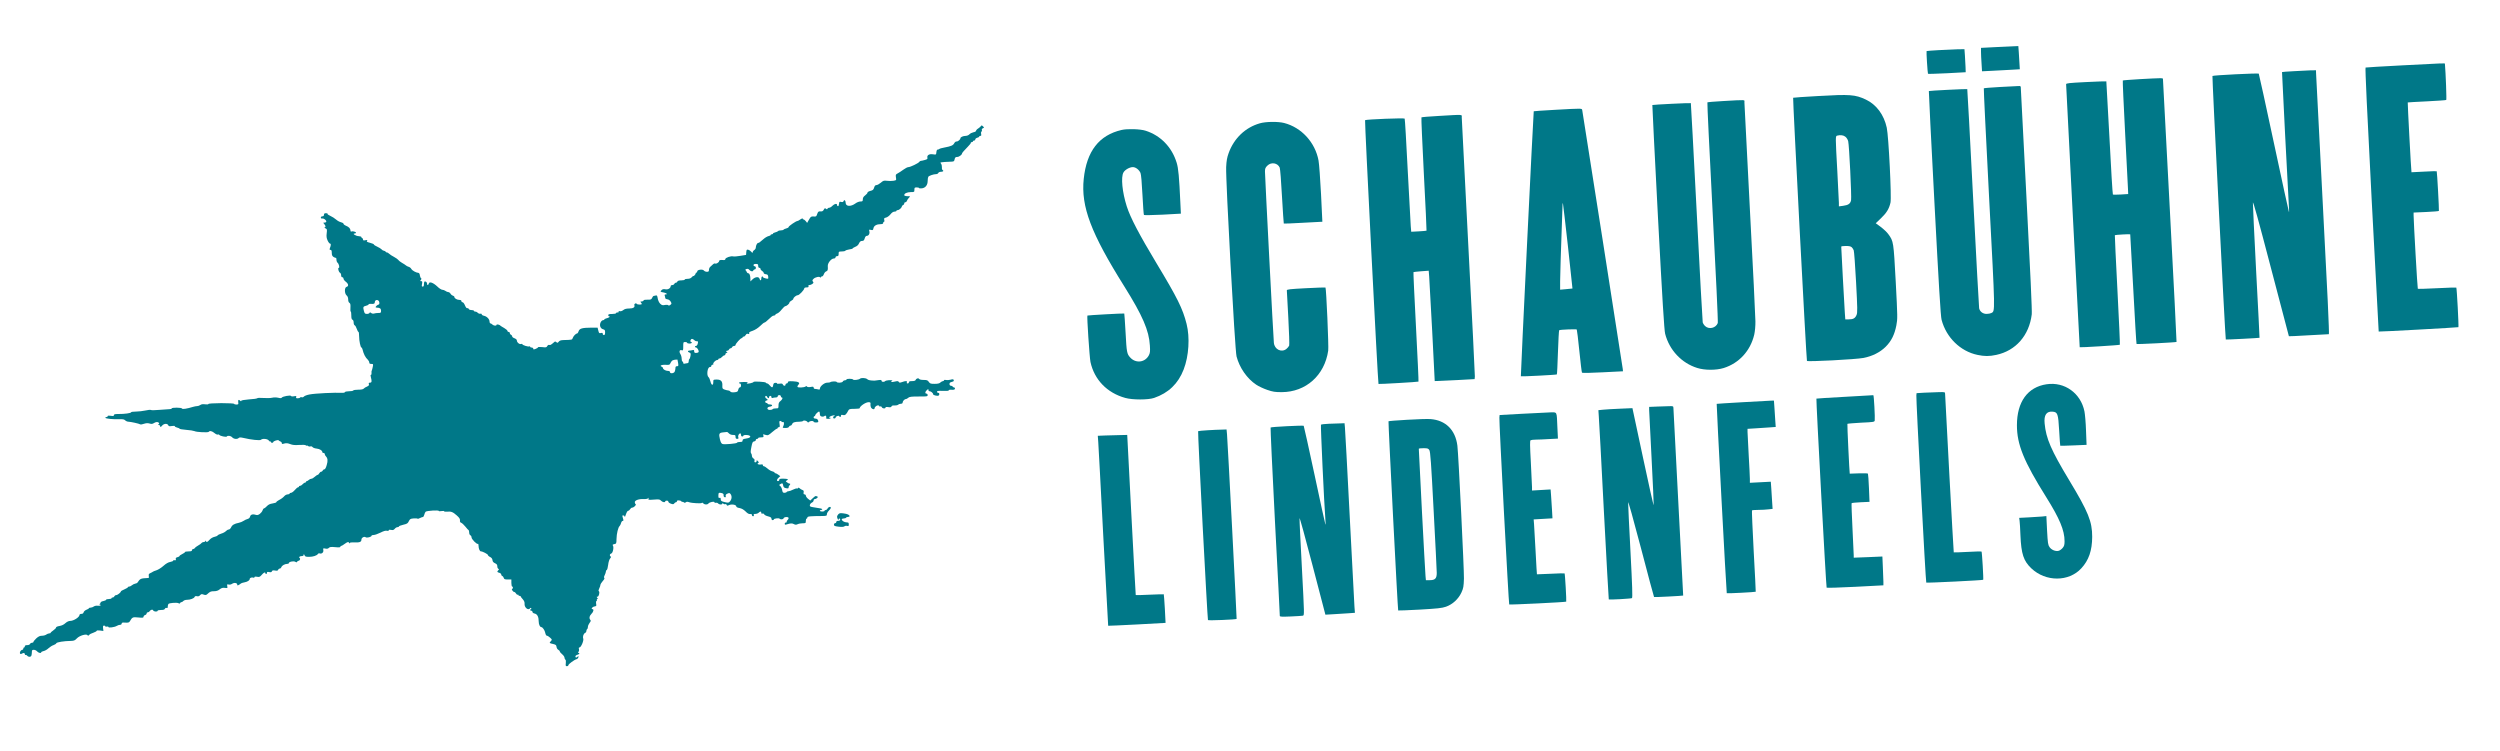
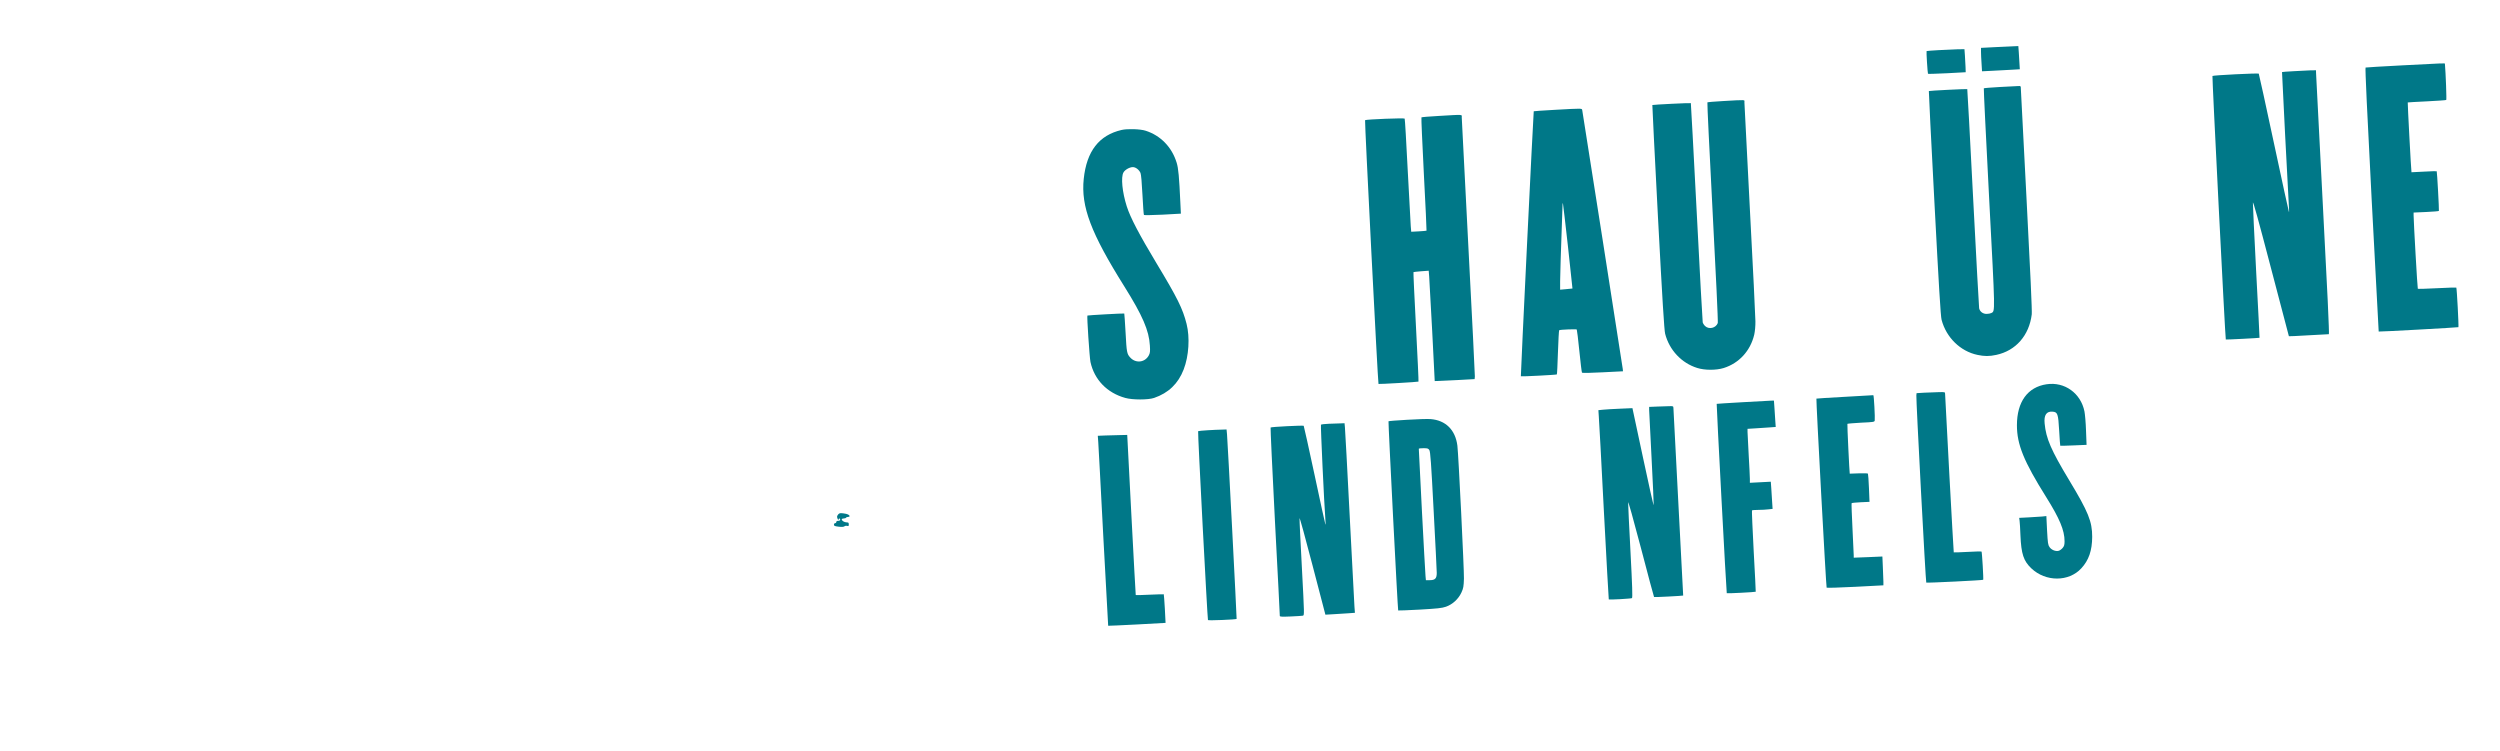
<svg xmlns="http://www.w3.org/2000/svg" viewBox="0 0 3408 1024" height="1024" width="3408" version="1.1">
  <g id="icomoon-ignore">
</g>
  <path d="M2721.051 64.186l-20.544 1.064v5.429c0 2.98 0.319 10.219 0.745 15.967l0.639 10.538 15.009-0.745c8.303-0.319 19.905-0.958 25.76-1.384l10.751-0.639-0.426-7.025c-0.213-3.832-0.639-10.964-0.958-15.86l-0.639-8.728-4.896 0.213c-2.768 0.106-14.264 0.639-25.44 1.171z" fill="#007888" />
  <path d="M2643.027 68.338c-9.048 0.532-16.605 1.064-16.712 1.277-0.532 0.532 1.384 30.337 1.916 30.975 0.319 0.319 12.028-0.106 25.973-0.745l25.44-1.384-0.213-6.919c-0.106-3.832-0.532-10.857-0.852-15.754l-0.639-8.728-9.261 0.106c-5.003 0.106-16.605 0.639-25.653 1.171z" fill="#007888" />
  <path d="M3274.778 89.094c-26.931 1.384-49.497 2.768-50.029 2.98-0.745 0.213 2.129 61.419 8.303 179.998 5.216 98.887 9.474 179.785 9.58 179.892 0.532 0.426 108.148-5.535 108.68-5.961 0.639-0.745-2.129-53.116-2.874-53.968-0.319-0.213-12.028 0.106-26.185 0.852s-25.973 1.064-26.292 0.745c-0.532-0.532-5.642-90.478-5.748-100.058v-3.832l17.031-0.745c9.367-0.426 17.244-1.064 17.457-1.49 0.426-0.852-2.448-53.542-2.98-54.074-0.213-0.213-7.983 0-17.244 0.532-9.367 0.532-17.031 0.958-17.138 0.852-0.426-0.319-5.429-94.736-5.109-95.162 0.106-0.106 11.815-0.852 25.973-1.49 14.157-0.745 26.079-1.49 26.505-1.916 0.639-0.319-0.639-35.659-1.81-49.284-0.106-0.958 0.532-0.958-58.119 2.129z" fill="#007888" />
  <path d="M3126.393 97.078c-8.516 0.426-15.435 0.958-15.541 1.171-0.213 0.213 8.303 166.267 9.367 183.085 0.319 4.577 0.319 8.196 0.106 7.877-0.319-0.213-9.474-42.684-20.544-94.31-10.964-51.519-20.331-94.097-20.65-94.523-0.958-0.852-62.057 2.129-63.122 3.193-0.639 0.639 17.457 358.4 18.202 359.252 0.319 0.319 45.558-2.022 45.984-2.342 0.106-0.106-1.916-40.662-4.577-90.052-2.555-49.497-4.577-91.756-4.471-94.097 0.213-2.874 7.558 23.737 24.589 88.881 13.306 51.094 24.376 93.033 24.482 93.139 0.106 0.213 12.241-0.426 26.824-1.277 14.689-0.745 27.143-1.49 27.676-1.49 0.745 0-2.129-62.057-8.196-175.953-5.109-96.652-9.261-177.657-9.261-179.892l-0.106-3.938-7.664 0.106c-4.258 0.106-14.689 0.639-23.099 1.171z" fill="#007888" />
-   <path d="M2916.378 107.935c-12.135 0.745-22.353 1.49-22.566 1.81-0.319 0.319 1.064 31.933 3.087 70.254 1.916 38.32 3.726 72.915 3.938 77.066l0.319 7.451-10.112 0.639c-5.535 0.319-10.432 0.319-10.751 0-0.426-0.319-2.555-35.127-4.684-77.279-2.235-42.152-4.151-76.747-4.258-76.96-0.213-0.213-12.56 0.213-27.569 0.958-23.418 1.171-27.25 1.597-27.25 2.98-0.106 2.235 18.415 358.187 18.521 358.506 0.319 0.532 54.18-2.768 54.713-3.406 0.319-0.319-1.171-33.956-3.3-74.724s-3.726-74.405-3.513-74.618c0.639-0.532 20.863-1.703 20.97-1.171 0 0.213 1.916 33.849 4.151 74.724 2.129 40.768 4.151 74.511 4.471 74.724 0.639 0.639 53.861-2.129 54.5-2.768 0.213-0.213-3.832-80.685-9.048-178.721s-9.474-178.934-9.474-179.679c0-1.49-0.852-1.49-32.146 0.213z" fill="#007888" />
  <path d="M2726.373 118.58c-11.815 0.639-21.715 1.49-22.034 1.81s2.98 67.593 7.238 149.555c8.409 159.667 8.303 153.919 2.98 156.793-1.277 0.639-4.151 1.171-6.6 1.171-4.896 0-9.048-3.193-10.006-7.664-0.319-1.277-3.938-69.083-8.196-150.407-4.151-81.43-7.77-148.171-7.983-148.384-0.319-0.426-51.839 2.129-52.371 2.661-0.213 0.106 3.193 68.87 7.664 152.855 5.961 112.938 8.409 154.239 9.686 158.922 6.28 24.057 25.547 43.004 48.965 47.9 9.474 2.022 16.18 2.022 25.547 0 26.611-5.642 44.92-26.505 48.432-55.351 0.532-4.045-2.022-59.822-7.025-155.41-4.364-81.963-7.877-150.62-7.877-152.536 0-3.193-0.213-3.406-3.406-3.193-1.916 0-13.199 0.639-25.015 1.277z" fill="#007888" />
-   <path d="M2478.25 130.927c-18.309 0.958-33.53 2.129-33.849 2.342-0.639 0.745 17.989 357.336 18.841 358.719s66.315-2.022 77.066-4.045c12.028-2.342 22.673-7.664 30.337-15.328 7.558-7.558 12.028-16.393 14.477-29.059 1.703-8.941 1.703-10.964-0.852-59.503-2.98-54.819-2.98-55.032-10.006-64.719-1.916-2.768-6.6-7.132-10.325-9.899l-6.919-5.109 7.132-6.812c7.664-7.345 11.070-12.88 12.986-21.395 1.597-6.919-2.555-90.585-5.109-102.081-3.832-17.67-14.157-31.508-28.527-38.32-14.583-6.812-21.289-7.345-65.251-4.79zM2515.612 186.385c1.597 1.171 3.3 3.938 3.832 6.067 1.384 5.429 4.79 75.682 3.938 80.472-0.958 4.79-3.726 6.706-10.964 7.664l-5.642 0.745v-4.684c0-2.555-0.958-21.928-2.129-43.004-2.661-48.007-2.661-48.113-0.213-48.752 4.364-1.171 8.622-0.639 11.177 1.49zM2524.341 337.111c0.958 0.958 2.235 2.768 2.661 4.151 0.532 1.384 2.022 20.863 3.193 43.43 1.916 36.191 2.022 41.407 0.639 44.707-1.916 4.471-4.471 5.961-10.538 5.961h-4.79l-0.639-8.835c-0.532-7.238-4.896-87.604-4.896-90.372 0-0.426 2.874-0.852 6.28-0.852 4.471 0 6.812 0.532 8.090 1.81z" fill="#007888" />
-   <path d="M2349.026 137.74c-11.496 0.639-21.183 1.49-21.502 1.81-0.426 0.319 2.874 67.593 7.132 149.555 4.364 82.495 7.558 149.981 7.025 151.258-2.555 6.812-11.922 9.154-17.244 4.151-1.49-1.384-2.98-3.726-3.3-5.109-0.319-1.277-4.045-69.083-8.196-150.407-4.258-81.43-7.77-148.171-7.983-148.384-0.426-0.532-51.839 2.022-52.477 2.555-0.213 0.213 3.3 69.083 7.664 152.961 6.067 114.002 8.516 154.132 9.793 158.922 5.748 22.247 22.46 39.917 43.642 46.516 10.325 3.3 25.866 3.3 36.191 0.106 20.97-6.6 36.404-23.418 41.62-45.558 0.958-4.364 1.703-11.815 1.597-18.096 0-5.854-3.406-74.724-7.558-152.961-4.045-78.237-7.451-143.807-7.451-145.617 0-3.726 3.513-3.513-28.953-1.703z" fill="#007888" />
+   <path d="M2349.026 137.74c-11.496 0.639-21.183 1.49-21.502 1.81-0.426 0.319 2.874 67.593 7.132 149.555 4.364 82.495 7.558 149.981 7.025 151.258-2.555 6.812-11.922 9.154-17.244 4.151-1.49-1.384-2.98-3.726-3.3-5.109-0.319-1.277-4.045-69.083-8.196-150.407-4.258-81.43-7.77-148.171-7.983-148.384-0.426-0.532-51.839 2.022-52.477 2.555-0.213 0.213 3.3 69.083 7.664 152.961 6.067 114.002 8.516 154.132 9.793 158.922 5.748 22.247 22.46 39.917 43.642 46.516 10.325 3.3 25.866 3.3 36.191 0.106 20.97-6.6 36.404-23.418 41.62-45.558 0.958-4.364 1.703-11.815 1.597-18.096 0-5.854-3.406-74.724-7.558-152.961-4.045-78.237-7.451-143.807-7.451-145.617 0-3.726 3.513-3.513-28.953-1.703" fill="#007888" />
  <path d="M2118.786 149.768c-15.222 0.852-27.782 1.703-27.995 1.916-0.426 0.426-17.989 360.742-17.563 361.274s48.539-1.916 49.071-2.555c0.319-0.213 0.958-13.731 1.49-30.017s1.277-29.911 1.703-30.23c0.852-0.852 23.205-1.703 23.95-0.958 0.319 0.319 1.916 13.412 3.513 29.272 1.597 15.754 3.193 29.166 3.619 29.592 0.426 0.532 13.199 0.319 28.314-0.532l27.569-1.384-0.319-3.193c-0.426-3.832-54.287-347.862-55.138-352.12-0.745-3.406 2.555-3.3-38.214-1.064zM2137.414 335.727c3.513 31.614 6.28 57.48 6.174 57.587-0.213 0.106-4.045 0.532-8.516 0.852l-8.303 0.745v-11.496c0-9.261 0.852-33.637 3.3-103.997 0-1.81 0.213-2.768 0.532-2.129 0.213 0.532 3.3 26.931 6.812 58.438z" fill="#007888" />
  <path d="M1960.928 158.071c-12.348 0.639-22.886 1.597-23.205 1.916-0.426 0.319 1.171 35.127 3.3 77.385 2.235 42.152 3.832 76.853 3.619 77.066s-5.003 0.639-10.644 0.958l-10.219 0.532-0.639-7.558c-0.319-4.258-2.129-38.746-4.151-76.64-1.916-37.894-3.726-69.509-4.151-70.041-0.639-1.064-52.264 0.958-53.968 2.129-0.745 0.532 17.457 358.719 18.309 359.571 0.426 0.426 53.968-2.661 54.5-3.193 0.319-0.213-1.277-33.849-3.406-74.618s-3.726-74.405-3.406-74.618c0.213-0.213 5.003-0.745 10.538-1.171l10.219-0.745 0.639 7.877c0.319 4.364 2.235 38.214 4.151 75.15l3.406 67.38 4.364-0.106c2.342-0.106 14.583-0.639 27.143-1.277l22.886-1.277 0.319-3.726c0.106-2.022-3.832-81.537-8.835-176.699s-9.048-174.57-9.048-176.486c0-4.045 3.3-3.832-31.721-1.81z" fill="#007888" />
-   <path d="M1717.489 168.077c-19.799 5.642-35.233 20.331-42.578 40.556-2.235 6.174-2.98 10.538-3.406 19.16-0.745 17.244 11.922 250.039 14.157 258.129 4.045 15.435 14.264 30.124 26.718 38.427 3.3 2.235 10.112 5.429 15.115 7.132 7.77 2.661 10.644 3.087 19.799 3.087 32.891-0.106 58.438-22.886 63.335-56.629 0.852-5.216-2.661-84.943-3.726-86.007-0.106-0.213-12.135 0.213-26.505 0.958-22.566 1.171-26.185 1.597-26.185 2.98 0.106 0.958 0.958 17.776 2.022 37.362s1.597 36.723 1.171 37.894c-0.532 1.277-2.235 3.3-3.832 4.577-6.706 5.322-16.18 0.639-17.031-8.409-0.745-6.812-12.135-227.366-12.135-233.327 0-4.151 0.532-5.535 3.3-8.196 5.216-5.216 14.051-3.726 16.818 2.768 0.639 1.703 2.022 19.16 3.087 39.491 1.171 20.012 2.235 36.511 2.448 36.723s10.964-0.213 23.844-0.958c12.88-0.745 24.589-1.384 26.079-1.384l2.661-0.106-1.81-37.575c-1.064-20.544-2.555-41.301-3.406-45.878-4.577-24.802-23.311-45.133-46.942-51.2-8.409-2.129-24.802-1.916-32.998 0.426z" fill="#007888" />
-   <path d="M1337.267 171.802c-0.426 0.745-2.129 2.235-3.726 3.3-1.703 0.958-2.98 2.448-2.98 3.193s-1.597 1.703-3.619 2.022c-1.916 0.426-4.364 1.597-5.429 2.768s-3.3 2.129-5.003 2.129c-3.513 0-7.238 1.703-7.238 3.193 0 1.81-3.619 4.79-5.429 4.471-0.852-0.106-2.235 0.852-2.98 2.342-1.597 2.98-4.258 4.151-13.306 5.854-3.513 0.639-6.6 1.49-6.919 1.916-0.319 0.532-1.384 0.852-2.235 0.852-1.064 0-1.703 1.277-1.916 3.619-0.319 3.513-0.426 3.513-4.684 2.874-5.003-0.852-8.409 1.277-7.558 4.684 0.426 1.597-0.319 2.235-3.619 3.087-2.235 0.639-4.577 1.171-5.322 1.171s-1.703 0.639-2.129 1.384c-1.171 1.81-12.135 7.132-14.796 7.132-1.277 0-4.364 1.597-6.919 3.513s-6.067 4.151-7.664 5.003c-2.768 1.384-2.98 1.916-2.448 5.429 0.639 3.938 0.639 3.938-3.513 4.684-2.342 0.319-6.28 0.426-8.835 0-4.045-0.532-5.003-0.213-8.303 2.661-2.022 1.703-4.684 3.193-5.854 3.193-1.597 0-2.555 1.064-3.193 3.406-0.852 2.874-1.81 3.726-5.003 4.471-2.235 0.532-4.045 1.597-4.045 2.342 0 0.852-1.384 2.448-3.193 3.832-2.235 1.597-3.193 3.193-3.193 5.322 0 2.661-0.426 2.98-3.3 2.98-1.81 0-4.79 1.171-6.6 2.555-6.6 4.896-13.519 4.364-13.519-0.958 0-3.087-1.916-4.577-2.768-2.129-0.532 1.277-1.49 1.597-3.193 1.171-1.384-0.426-2.661-0.213-2.661 0.426-0.106 0.532-0.319 1.49-0.426 2.129-0.106 0.532-0.319 1.49-0.426 2.129-0.213 1.703-2.235 1.277-2.235-0.532 0-2.448-3.406-1.81-6.28 1.064-1.384 1.49-3.3 2.661-4.364 2.661s-2.129 0.639-2.448 1.277c-0.319 1.064-0.745 1.064-2.022 0.106-1.277-1.171-1.81-0.852-2.98 1.277-1.064 2.022-2.129 2.555-4.577 2.342-2.661-0.213-3.193 0.319-4.364 3.513-1.064 3.406-1.49 3.726-4.896 3.406-3.406-0.213-3.938 0.106-6.28 4.258l-2.555 4.471-1.81-2.342c-1.064-1.277-2.448-2.342-3.087-2.342s-1.171-0.532-1.171-1.171c0-0.639-1.384-0.106-3.087 1.064-1.703 1.277-3.513 2.235-4.151 2.235-1.81 0-11.922 6.919-11.922 8.196 0 0.639-1.384 1.49-3.193 1.916-1.703 0.426-3.406 1.171-3.726 1.703-0.426 0.532-2.022 0.958-3.726 0.958s-3.3 0.426-3.726 0.958c-0.319 0.532-2.022 1.277-3.726 1.703-1.81 0.426-3.193 1.171-3.193 1.703s-0.745 0.958-1.597 0.958c-0.852 0-1.597 0.426-1.597 0.958s-1.277 1.171-2.874 1.49c-1.703 0.426-4.684 2.129-6.706 3.938-6.067 5.216-6.28 5.322-7.345 5.322-1.49 0-3.3 3.619-3.3 6.28 0 1.277-0.958 2.768-2.129 3.513s-2.129 2.129-2.129 2.98c-0.106 1.171-0.532 1.064-1.916-0.639-1.064-1.171-2.874-2.448-4.151-2.768-2.022-0.532-2.342-0.106-2.661 3.193l-0.319 3.832-7.77 1.277c-4.151 0.745-8.622 1.064-9.899 0.745-2.98-0.852-10.538 1.81-10.538 3.619 0 0.958-0.958 1.49-2.342 1.384-4.471-0.426-6.174 0-6.174 1.384 0 1.703-4.045 4.258-5.429 3.3-0.639-0.319-2.022 0.213-3.087 1.277-1.171 1.171-2.768 2.661-3.726 3.406-0.852 0.745-1.597 2.555-1.597 3.938 0 2.129-0.532 2.661-2.768 2.661-1.597 0-3.406-0.745-4.151-1.703-1.597-2.235-9.048-1.171-9.048 1.171 0 0.852-0.426 1.597-1.064 1.597-0.532 0-1.064 0.532-1.064 1.171s-0.745 1.81-1.597 2.661c-0.852 0.958-1.597 1.277-1.597 0.852s-0.852 0.319-2.022 1.49c-1.277 1.597-3.193 2.342-5.854 2.342-2.129 0-3.832 0.426-3.832 1.064 0 0.532-2.129 1.064-4.684 1.064-3.193 0-4.896 0.532-5.322 1.597-0.319 0.852-1.277 1.597-2.129 1.597-0.745 0-1.703 0.745-2.129 1.597-0.319 0.852-1.597 1.597-2.768 1.597s-2.129 0.639-2.129 1.384c0 2.874-3.726 5.109-7.238 4.364-2.235-0.426-3.832-0.213-5.003 0.958-2.342 2.342-2.129 2.555 2.661 3.406 4.151 0.745 5.961 2.661 2.555 2.661-1.171 0-1.49 0.532-1.064 1.703 0.319 0.958 0.639 2.342 0.639 3.087 0 0.852 1.277 1.597 2.874 1.81 1.81 0.213 3.513 1.384 4.577 3.193 1.49 2.661 1.384 2.98-0.532 4.471-1.277 0.958-2.342 1.171-2.768 0.426-0.426-0.532-2.342-0.745-4.577-0.319-3.3 0.639-4.258 0.319-6.493-1.81-1.49-1.49-2.874-4.471-3.3-7.132-0.639-3.938-1.064-4.471-2.98-3.938-1.277 0.319-2.555 0.639-2.874 0.639s-1.171 1.171-1.81 2.555c-0.958 2.235-1.81 2.555-6.174 2.448-3.193-0.106-5.216 0.213-5.429 1.064-0.319 0.745-1.49 1.384-2.768 1.384-1.703 0-1.916 0.319-0.958 1.277 0.745 0.745 1.277 1.703 1.277 2.129 0 1.171-6.174 1.064-6.919-0.213-0.958-1.597-3.938 0.106-3.193 1.916 1.064 2.768-1.597 4.471-7.132 4.471-3.726 0-6.174 0.639-7.983 2.129-1.81 1.384-3.619 1.916-4.896 1.49-1.384-0.426-1.81-0.213-1.384 0.532s-0.106 1.171-1.384 1.171c-1.277 0-2.235 0.426-2.235 1.064 0 0.532-2.342 1.064-5.322 1.064-4.045 0-5.322 0.426-5.322 1.597 0 0.852 0.532 1.597 1.171 1.597 2.235 0-0.213 2.022-3.3 2.661-1.81 0.426-3.193 1.171-3.193 1.703s-0.852 0.958-1.916 0.958c-0.958 0-2.448 1.384-3.193 3.087-1.81 4.045-0.213 8.303 3.513 9.261 2.235 0.532 2.661 1.277 2.661 4.258 0 2.555-0.532 3.619-1.597 3.619-0.852 0-1.597-0.745-1.597-1.703 0-1.277-0.639-1.597-2.555-1.064-2.235 0.532-2.661 0.213-3.513-3.406l-0.958-3.938h-8.409c-12.667 0.106-16.073 1.064-17.457 4.79-0.532 1.81-1.597 3.193-2.129 3.193-1.703 0-5.109 3.619-5.961 6.28-0.745 2.342-0.745 2.342-12.454 2.661-3.619 0.106-5.535 0.745-6.6 2.235-1.277 1.703-1.703 1.81-3.193 0.639-1.384-1.171-1.916-1.171-3.193 0.106-4.151 3.619-5.109 4.151-6.493 3.619-0.958-0.319-2.022 0.319-2.768 1.597-0.958 1.916-1.81 2.022-6.919 1.384-3.193-0.319-5.748-0.213-5.748 0.319s-1.384 1.49-3.193 2.129c-2.661 0.958-3.193 0.958-3.193-0.319 0-0.852-0.958-1.49-2.129-1.49s-2.129-0.532-2.129-1.171c0-0.532-0.426-0.745-1.064-0.426-1.384 0.852-9.58-1.703-9.58-2.98 0-0.532-0.745-0.639-1.703-0.319-2.129 0.852-5.748-2.129-5.748-4.79 0-1.064-1.277-2.235-3.193-2.98-1.703-0.532-3.193-1.703-3.193-2.555s-0.745-1.81-1.597-2.235c-0.852-0.319-1.597-1.277-1.597-2.235 0-0.852-0.745-1.597-1.597-1.597s-1.597-0.639-1.597-1.384c0-0.745-2.022-2.555-4.471-3.938-2.555-1.384-4.79-2.874-5.109-3.193-0.958-1.384-5.322-2.342-5.322-1.171 0 1.703-3.832 1.384-5.748-0.426-0.852-0.852-2.022-1.597-2.661-1.597s-1.171-1.064-1.171-2.448c0-3.3-3.619-7.025-7.558-7.877-1.703-0.319-3.087-1.171-3.087-1.916 0-0.852-0.852-1.171-1.916-0.852-1.064 0.213-2.555-0.319-3.3-1.171-0.852-0.958-2.342-1.703-3.406-1.703-1.171 0-2.022-0.532-2.022-1.064 0-0.639-1.49-1.064-3.193-1.064-1.81 0-3.513-0.639-3.832-1.49s-1.171-1.384-2.022-1.064c-0.745 0.319-2.022-1.064-3.087-3.726-0.958-2.448-2.448-4.364-3.3-4.364s-1.597-0.745-1.597-1.597c0-1.064-1.064-1.597-2.874-1.597-3.193-0.106-6.706-2.129-6.706-4.045 0-0.639-0.958-1.49-2.129-1.81s-2.661-1.597-3.193-2.768c-0.639-1.064-1.916-2.022-2.98-2.022-0.958 0-2.768-0.745-3.832-1.597-1.171-0.852-3.087-1.597-4.364-1.597-1.171 0-4.258-1.916-6.706-4.364-5.642-5.322-10.857-7.238-11.602-4.151-0.745 2.661-2.448 2.768-2.448 0.106 0-2.022-2.448-3.726-3.619-2.555-0.319 0.426-0.639 2.022-0.639 3.726 0 2.022-0.532 2.98-1.597 2.98-1.384 0-1.597-0.745-0.958-3.726 0.532-3.087 0.319-3.726-1.171-3.726-1.597 0-1.597-0.213-0.426-1.703 0.958-1.171 0.958-1.916 0.213-2.342-0.639-0.426-1.384-2.235-1.597-3.938-0.213-1.916-0.958-3.193-1.916-3.3-3.193-0.213-8.409-3.087-9.686-5.322-0.639-1.277-2.342-2.661-3.726-2.98-1.277-0.319-3.087-1.277-3.832-2.022-0.745-0.639-3.087-2.235-5.109-3.3-2.022-1.171-4.364-2.874-5.003-3.938-0.745-0.958-3.406-2.874-5.854-4.151-2.555-1.277-5.642-3.3-7.025-4.577-1.277-1.171-2.342-1.81-2.342-1.384s-0.745 0-1.703-0.852c-0.852-0.958-2.235-1.703-2.98-1.703-0.852 0-2.129-0.745-2.874-1.703-0.852-0.958-3.513-2.661-5.961-3.726-2.555-1.064-4.577-2.448-4.577-2.98s-2.342-1.597-5.322-2.342c-4.151-1.064-5.003-1.597-4.045-2.768 0.852-1.064 0.426-1.277-2.235-0.745-2.555 0.532-3.3 0.319-3.3-1.064 0-0.958-0.426-1.703-1.064-1.703-0.532 0-1.064-0.639-1.064-1.384s-1.49-1.277-3.726-1.384c-3.938-0.106-9.367-3.619-5.535-3.619 0.958 0 1.81-0.426 1.81-1.064 0-1.277-4.79-2.555-6.28-1.597-0.639 0.319-1.171-0.213-1.171-1.277-0.106-2.768-2.129-5.003-6.067-6.6-1.916-0.745-3.513-2.022-3.513-2.768s-1.49-1.597-3.3-2.022c-1.81-0.319-4.896-2.022-6.812-3.726s-5.429-3.938-7.877-5.003c-2.342-0.958-4.045-2.235-3.726-2.768 0.319-0.426-0.639-0.852-2.129-0.852-2.022 0-2.768 0.532-2.768 2.129 0 1.384-0.745 2.129-2.129 2.129-1.277 0-2.129 0.745-2.129 1.703s0.745 1.49 1.81 1.277c2.235-0.426 5.642 2.129 5.642 4.151 0 0.745-1.064 1.384-2.342 1.384-2.129 0-2.129 0.106-0.532 1.916 2.129 2.342 2.342 4.471 0.532 4.577-0.745 0-0.213 0.532 1.064 1.277 2.342 1.064 2.448 1.597 1.81 6.812-0.532 4.364-0.213 6.6 1.277 9.899 1.064 2.342 2.555 4.258 3.406 4.258 1.384 0 1.171 2.342-0.532 6.812-0.426 1.171-0.106 1.703 1.064 1.703 1.277 0 1.703 1.064 1.703 4.045s0.639 4.364 2.342 5.535c1.384 0.852 2.768 1.384 3.3 1.277 0.426-0.106 0.745 1.064 0.745 2.555 0 1.597 0.639 3.406 1.49 4.045 1.916 1.597 3.193 7.025 1.597 7.025s-0.213 5.642 1.81 6.706c0.852 0.426 1.49 2.022 1.49 3.406 0 1.703 0.639 2.661 1.597 2.661 0.852 0 1.597 0.852 1.597 1.916s1.49 2.98 3.193 4.258c3.619 2.768 4.151 6.067 1.064 6.919-3.087 0.745-3.087 9.048 0 11.709 1.384 1.171 2.129 3.087 2.129 5.429s0.639 4.045 1.703 4.684c1.277 0.745 1.597 2.235 1.384 6.493-0.213 2.98-0.106 5.429 0.426 5.429 0.426 0 0.745 2.342 0.745 5.216 0 3.619 0.426 5.429 1.597 5.854 0.958 0.319 1.597 1.916 1.597 3.832 0 1.81 0.639 3.513 1.49 3.832 0.745 0.319 2.022 2.448 2.768 4.79 0.745 2.235 1.81 4.151 2.342 4.151 0.426 0 0.852 2.661 0.852 5.961 0 6.28 1.916 15.328 3.193 15.328 0.426 0 1.064 1.064 1.384 2.342 1.49 6.387 3.832 11.177 7.451 14.477 0.958 0.958 1.81 2.555 1.81 3.619 0 1.384 0.852 1.916 2.768 1.916 2.661 0 2.768 0.213 2.022 3.938-0.426 2.235-1.064 4.471-1.384 5.109-0.426 0.532-0.532 2.129-0.319 3.406 0.106 1.384-0.213 2.448-0.852 2.448s-0.639 1.171 0 3.406c1.49 5.429 1.171 7.238-1.277 7.238-1.597 0-2.022 0.532-1.49 2.022 0.426 1.49-0.213 2.235-2.555 3.3-1.81 0.745-3.832 1.916-4.471 2.768-0.745 0.958-3.406 1.49-7.451 1.49-3.406 0-6.493 0.426-6.812 1.064s-2.98 1.064-5.854 1.064c-2.768 0-5.322 0.532-5.535 1.171s-1.597 1.064-2.98 0.958c-11.070-0.532-37.575 0.745-45.239 2.235-3.513 0.639-6.919 1.916-7.664 2.874-0.745 0.852-2.022 1.277-2.874 0.958-0.958-0.426-1.916-0.213-2.235 0.319-0.426 0.639-1.916 1.064-3.406 1.064-2.022 0-2.555-0.426-2.022-1.703 0.532-1.49 0.106-1.597-2.98-1.064-2.235 0.426-3.832 0.213-4.045-0.426-0.426-1.384-11.602 0.532-12.667 2.342-0.532 0.852-1.916 0.852-4.79 0.106-2.555-0.532-5.854-0.639-8.409 0-2.342 0.532-7.664 0.639-11.922 0.319s-7.877-0.213-8.196 0.319c-0.319 0.532-5.429 1.277-11.283 1.597-6.706 0.532-10.644 1.277-10.644 2.022 0 0.852-0.426 0.745-1.277-0.106-2.129-2.129-3.193-1.384-2.768 1.916 0.426 2.874 0.213 3.193-2.555 3.193-1.597 0-2.98-0.426-2.98-0.958s-7.664-0.958-17.563-0.958c-10.751 0.106-17.563 0.532-17.563 1.171s-1.916 0.745-4.471 0.426c-3.087-0.426-5.216-0.106-6.6 0.958-1.171 0.852-3.087 1.49-4.258 1.49s-3.513 0.426-5.322 0.958c-8.728 2.661-14.902 3.619-15.328 2.342-0.532-1.49-14.051-1.597-14.051-0.106 0 0.532-1.277 0.958-2.874 0.958-1.703 0-7.77 0.426-13.625 0.958s-11.177 0.639-11.709 0.213c-0.639-0.532-3.938-0.213-7.451 0.639-3.513 0.745-9.367 1.49-12.986 1.49-3.726 0-6.706 0.426-6.706 0.958 0 1.171-8.941 2.448-17.244 2.342-4.684 0-6.174 0.319-6.174 1.597 0 1.171-0.958 1.384-4.258 0.852-2.874-0.426-4.258-0.319-4.258 0.532 0 0.639-0.745 1.171-1.597 1.171s-1.597 0.426-1.597 0.958c0 1.277 11.283 2.342 19.267 2.022 4.471-0.213 6.387 0.106 7.77 1.49 1.064 1.064 3.087 1.916 4.684 1.916 3.087 0.106 14.37 2.555 15.967 3.619 0.532 0.319 2.874 0 5.109-0.852 2.98-0.958 5.003-1.064 7.558-0.319 2.661 0.852 3.938 0.639 6.174-0.745 1.597-1.064 3.619-1.49 4.79-1.171 2.448 0.745 2.768 2.235 0.852 2.98-0.852 0.426-0.745 0.639 0.426 0.639 0.958 0.106 1.916 0.958 2.129 1.916 0.319 1.703 0.745 1.49 2.768-0.852 2.661-2.98 7.345-3.087 8.409-0.213 0.426 1.171 1.597 1.384 4.684 0.852 2.555-0.426 4.151-0.319 4.151 0.319s1.384 1.384 3.193 1.81c1.703 0.426 3.193 1.064 3.193 1.49 0 0.532 4.151 1.171 9.154 1.597 5.003 0.319 10.006 1.171 11.177 1.703 2.661 1.49 18.841 2.235 19.586 0.958 1.171-1.81 4.577-1.064 7.877 1.81 1.81 1.49 3.832 2.342 4.471 1.916 0.639-0.319 1.49-0.213 1.916 0.426 0.958 1.597 9.58 3.406 10.325 2.235 1.064-1.703 5.322-1.064 7.345 1.171 2.129 2.342 6.812 2.874 8.835 0.852 0.958-0.958 2.448-0.958 6.28-0.106 10.751 2.555 22.779 3.832 24.057 2.555 2.022-2.022 8.941-1.384 10.644 0.958 0.852 1.171 1.81 1.81 2.129 1.384 0.426-0.319 0.745-0.106 0.745 0.532 0 0.745 0.745 1.277 1.597 1.277s1.597-0.426 1.597-0.958c0-1.384 6.6-3.513 7.345-2.448 0.319 0.532 1.49 1.171 2.448 1.597 1.064 0.319 1.916 1.384 1.916 2.235 0 1.277 0.639 1.384 3.406 0.532 2.555-0.745 4.684-0.532 7.983 0.745 3.406 1.384 6.6 1.597 12.454 1.171 5.109-0.319 8.303-0.106 9.048 0.639 0.639 0.639 1.171 0.745 1.171 0.319 0-0.532 0.745-0.319 1.597 0.426s2.342 0.958 3.3 0.639c1.064-0.426 2.235 0 2.98 0.958 0.639 0.852 3.193 1.81 5.748 2.022 4.151 0.426 7.558 2.661 7.664 5.109 0 0.532 0.745 0.852 1.597 0.852s1.597 0.639 1.597 1.49c0 0.852 0.639 2.235 1.49 2.98 2.555 2.661 2.98 6.067 1.171 12.028-1.064 3.726-2.235 5.854-3.3 5.854-0.852 0-1.81 0.745-2.129 1.597-0.426 0.852-1.277 1.597-2.129 1.597-0.745 0-1.916 0.958-2.555 2.129s-1.597 2.129-2.235 2.129c-0.532 0-2.342 1.171-3.938 2.661s-3.619 2.661-4.684 2.661c-0.958 0-2.448 0.745-3.406 1.597-0.852 0.852-2.022 1.597-2.661 1.597s-1.171 0.426-1.171 1.064c0 0.532-0.639 1.064-1.384 1.064s-2.129 0.958-3.193 2.129c-0.958 1.171-2.555 2.129-3.406 2.129s-1.597 0.426-1.597 1.064c0 0.532-0.639 1.064-1.384 1.064-0.639 0-2.661 1.703-4.364 3.726s-4.045 3.726-5.109 3.726c-1.064 0-1.916 0.426-1.916 1.064 0 0.532-1.064 1.064-2.448 1.064-1.277 0-3.193 0.852-4.151 1.81-2.661 2.874-4.471 4.151-8.090 6.067-1.916 0.958-3.406 2.235-3.406 2.768s-2.235 1.277-5.003 1.703c-3.619 0.532-5.961 1.597-7.877 3.726-1.597 1.703-3.406 3.087-3.938 3.087-0.639 0-1.49 1.064-1.81 2.342-1.277 3.726-5.854 7.345-8.409 6.6-4.896-1.597-7.983-0.852-8.728 2.129-0.319 1.597-1.703 2.874-3.406 3.3-1.49 0.319-3.938 1.49-5.429 2.555s-4.471 2.235-6.493 2.661c-6.067 1.171-9.154 2.98-10.538 6.174-0.745 1.597-2.235 2.98-3.193 2.98-1.064 0-2.768 0.958-3.832 2.129s-3.938 2.768-6.28 3.406c-2.448 0.745-4.684 1.81-5.109 2.555-0.426 0.639-2.448 1.597-4.364 1.916-2.022 0.426-4.896 2.022-6.493 3.832-2.98 3.406-4.364 3.938-5.216 1.81-0.426-1.064-0.639-1.064-0.639 0-0.106 0.745-1.064 1.384-2.235 1.384-1.064 0-2.448 0.639-2.874 1.277-0.426 0.745-2.555 2.342-4.577 3.406-2.022 1.171-4.151 2.661-4.577 3.513-0.426 0.745-1.597 1.384-2.342 1.384-0.852 0-1.597 0.745-1.597 1.597 0 1.171-1.277 1.597-4.79 1.597-2.661 0-4.79 0.426-4.79 0.958s-1.703 1.703-3.726 2.661c-2.022 0.958-3.726 2.235-3.726 2.661 0 0.532-1.277 1.277-2.768 1.597-2.022 0.532-2.661 1.277-2.235 2.661 0.319 1.49 0 1.81-1.49 1.49-1.171-0.319-2.022-0.106-2.022 0.532s-1.81 1.384-4.045 1.81c-2.661 0.426-5.854 2.235-9.261 5.322-2.98 2.661-7.238 5.322-9.58 6.067s-4.471 1.597-4.79 1.916c-0.319 0.319-1.81 1.171-3.3 1.81-2.235 0.958-2.768 1.81-2.342 3.938 0.319 1.49 0.106 2.768-0.319 2.768-11.283 0.639-11.177 0.639-15.328 6.6-0.319 0.426-1.703 0.958-2.874 1.171-1.277 0.213-3.3 1.171-4.364 2.129s-2.768 1.81-3.726 1.81c-0.958 0-1.81 0.426-1.81 0.852 0 0.532-2.129 1.81-4.79 2.98-2.661 1.064-4.79 2.342-4.79 2.768 0 1.384-4.577 5.109-6.493 5.109-0.958 0-2.022 0.745-2.448 1.597-0.319 0.852-1.277 1.597-2.235 1.597-0.852 0-1.597 0.426-1.597 1.064 0 0.532-1.703 1.064-3.726 1.064s-3.726 0.426-3.726 1.064c0 0.532-1.703 1.277-3.726 1.703-2.022 0.319-3.726 1.277-3.726 2.022s-0.639 1.703-1.277 1.916c-1.064 0.426-1.064 0.639 0 0.639 0.639 0.106 1.277 0.532 1.277 1.171 0 0.532-1.597 0.852-3.619 0.639-2.129-0.319-4.364 0.106-5.535 0.958s-3.087 1.597-4.364 1.597c-1.384 0-2.448 0.426-2.448 0.852s-1.49 1.384-3.3 2.022c-1.81 0.745-3.513 2.235-3.832 3.406-0.319 1.49-1.49 2.235-3.087 2.235-1.384 0-2.555 0.639-2.555 1.384 0 3.087-7.983 8.196-12.667 8.196-2.022 0-4.471 1.171-6.6 3.087-2.129 2.022-5.003 3.3-7.983 3.832-2.768 0.426-4.684 1.277-4.684 2.022 0 0.852-1.703 2.555-3.726 3.938s-3.726 2.874-3.726 3.3c0 0.532-0.852 0.852-1.916 0.852s-2.874 0.745-4.045 1.597c-1.064 0.852-3.726 1.597-5.854 1.597-2.874 0-4.79 0.958-7.77 3.619-2.129 2.022-3.832 4.151-3.832 4.79s-0.958 1.171-2.022 1.171c-1.064 0-2.235 0.745-2.661 1.597-0.319 0.958-1.916 1.597-3.832 1.597-2.129 0-3.193 0.532-3.193 1.597 0 0.852-0.426 1.597-1.064 1.597-0.532 0-1.064 0.745-1.064 1.597s-0.639 1.597-1.384 1.597c-0.745 0-1.81 0.852-2.555 1.916-1.49 2.555-0.319 4.684 1.81 3.406 2.448-1.49 4.258-1.277 4.258 0.639 0 0.852 0.426 1.384 0.958 1.064s1.49 0.106 2.235 0.958c1.703 2.129 4.896 2.022 5.748-0.106 0.319-0.958 0.639-3.087 0.639-4.79 0-2.555 0.426-3.087 2.661-3.087 1.49 0 3.513 0.958 4.471 2.129 1.81 2.129 5.642 2.98 5.642 1.171 0-0.532 1.49-1.171 3.193-1.597 1.81-0.319 4.79-2.022 6.706-3.832 1.916-1.703 4.896-3.726 6.812-4.258 1.81-0.639 3.619-1.81 3.832-2.555 0.639-1.49 10.644-3.087 20.012-3.193 4.045-0.106 5.429-0.639 7.983-3.406 3.513-3.832 12.986-6.6 14.583-4.364 0.532 0.958 1.171 0.852 2.129-0.319 0.639-0.958 3.3-2.342 5.854-3.087 2.448-0.852 4.471-2.022 4.471-2.555 0-0.639 1.916-0.745 4.577-0.426l4.577 0.639-0.426-3.619c-0.319-2.874-0.106-3.726 1.277-3.726 0.958 0 1.703 0.426 1.703 0.958s0.958 0.745 2.129 0.426c1.171-0.319 2.129-0.106 2.129 0.532 0 1.49 8.409 0.319 11.39-1.49 1.277-0.852 3.3-1.49 4.577-1.49s2.129-0.745 2.129-1.703c0-1.277 0.958-1.597 4.896-1.277 3.938 0.213 5.216-0.106 6.174-1.703 3.406-5.854 3.938-6.067 11.602-5.322 6.067 0.639 7.132 0.426 7.132-0.958 0-0.958 0.958-2.022 2.129-2.342s2.129-1.384 2.129-2.235c0-0.852 0.745-1.49 1.597-1.49 0.745 0 1.916-0.639 2.342-1.384 1.277-2.235 4.364-2.98 5.003-1.171 0.639 1.703 5.961 2.129 5.961 0.426 0-0.639 2.129-1.064 4.684-1.064 3.3 0 4.896-0.532 5.322-1.703 0.426-0.958 1.384-1.49 2.235-1.064 1.171 0.426 1.597-0.106 1.597-1.81 0-1.277 0.426-2.874 0.852-3.513 0.958-1.597 11.922-2.342 13.944-1.064 1.064 0.639 1.703 0.532 2.022-0.213 0.213-0.745 0.958-1.277 1.81-1.277 0.745 0 1.916-0.745 2.661-1.597s2.874-1.597 4.79-1.597c4.577 0 9.793-1.916 10.538-3.938 0.426-1.064 1.49-1.384 3.193-0.958s3.087 0 4.258-1.384c1.49-1.703 2.342-1.81 4.79-0.852 2.448 0.852 3.406 0.745 4.79-0.426 4.045-3.726 5.109-4.151 9.367-4.151 3.193 0 5.535-0.745 7.77-2.555 2.448-1.916 4.045-2.342 7.025-2.022 3.726 0.532 3.832 0.426 3.3-2.342-0.426-2.555-0.213-2.768 1.703-2.235 1.384 0.426 3.3 0.106 4.896-0.958 2.98-2.022 7.025-1.277 7.025 1.171 0 1.277 0.426 1.277 2.448 0.213 1.277-0.745 2.555-1.703 2.874-2.022s2.448-0.958 4.684-1.384c4.151-0.745 7.025-2.768 7.025-4.684 0-1.384 2.874-2.448 4.79-1.703 0.852 0.426 1.597 0.106 1.597-0.532 0-0.852 1.171-1.064 3.513-0.639 3.087 0.639 3.938 0.213 6.387-2.555 2.661-3.3 5.003-4.258 5.003-2.235 0 0.532 0.532 1.064 1.064 1.064 0.639 0 1.064-0.745 1.064-1.703 0-1.277 0.745-1.49 3.087-0.958 2.235 0.426 3.193 0.213 3.726-1.064 0.426-1.277 1.49-1.49 4.151-1.064 2.768 0.532 3.832 0.319 4.258-0.958 0.426-0.958 1.384-1.703 2.235-1.703s1.81-0.852 2.235-1.916c0.639-2.235 4.79-4.471 7.983-4.471 1.171 0 2.129-0.426 2.129-0.958 0-1.916 6.387-3.3 8.728-1.916 1.703 0.958 2.342 0.958 2.661-0.106 0.319-0.639 1.171-1.277 1.916-1.277 1.703 0 2.874-2.874 1.49-3.726-1.597-1.064 0-2.661 2.874-2.661 1.703 0 2.555-0.639 2.661-1.916 0-1.384 0.213-1.277 0.958 0.532 0.852 2.129 1.81 2.448 6.28 2.448 5.535 0 10.644-1.703 12.135-3.938 0.426-0.745 1.49-1.064 2.235-0.745 2.874 1.064 5.748-1.384 5.109-4.471-0.426-2.661-0.319-2.768 2.661-2.129 2.342 0.532 3.726 0.213 4.896-0.958 1.384-1.384 3.087-1.49 8.728-0.958 4.896 0.532 6.919 0.319 6.919-0.532 0-0.639 0.532-1.171 1.171-1.171s2.661-1.171 4.577-2.661c3.832-2.874 5.961-3.406 5.961-1.384 0 1.064 0.213 1.064 0.852 0.106 0.532-0.745 3.087-1.064 7.132-0.852 6.706 0.319 9.048-0.639 9.048-3.832 0-2.555 3.938-4.684 5.748-3.193 1.597 1.277 8.090-0.426 8.090-2.129 0-0.532 1.277-0.958 2.98-0.958 1.597 0 5.642-1.49 9.154-3.193 4.151-2.129 7.025-2.98 8.728-2.555 1.597 0.426 2.555 0.213 2.555-0.639s1.064-0.958 3.193-0.532c2.342 0.532 3.513 0.213 5.003-1.49 0.958-1.277 2.661-2.235 3.726-2.235s1.916-0.426 1.916-0.958c0-0.532 2.661-1.597 5.961-2.342 5.109-1.171 6.174-1.81 7.558-4.79 1.49-3.087 2.235-3.513 6.812-3.832 2.874-0.106 5.216 0 5.216 0.426s1.277 0 2.98-0.852c1.597-0.745 3.406-1.49 4.151-1.49 0.639 0 1.49-1.384 1.916-3.087 0.319-1.703 1.277-3.619 1.916-4.151 1.703-1.384 17.776-2.342 17.776-1.064 0 0.532 1.703 0.639 3.726 0.213 2.022-0.319 3.726-0.213 3.726 0.319s1.703 0.745 3.726 0.532c5.535-0.639 8.090 0.319 13.306 5.003 3.619 3.193 4.684 4.896 4.471 6.919-0.213 1.81 0.319 2.768 1.703 3.193 1.064 0.426 3.619 2.661 5.642 5.216 1.916 2.448 3.938 4.684 4.364 4.79 0.426 0.213 0.852 1.703 0.852 3.406s0.745 3.193 1.597 3.619c0.852 0.319 1.597 1.597 1.597 2.874 0 2.448 7.238 9.793 8.728 8.835 0.426-0.319 0.852 0.958 0.852 2.768 0 3.726 1.597 7.451 3.193 7.451 2.342 0 9.58 3.832 9.58 5.003 0 0.639 1.277 1.916 2.98 2.661 1.916 0.958 2.98 2.342 3.193 4.258 0.213 2.022 1.277 3.3 3.513 4.258 2.342 1.064 3.087 2.129 3.087 4.258 0 1.49 0.639 2.98 1.384 3.3 1.064 0.426 1.064 0.745 0 1.916-2.022 2.022-1.703 2.768 1.277 3.513 1.49 0.426 2.661 1.384 2.661 2.342 0 0.852 0.639 1.81 1.49 2.129s1.703 1.49 2.022 2.661c0.426 1.597 1.49 2.022 5.429 2.022h4.896v4.79c0 2.661 0.532 4.79 1.064 4.79 0.639 0 1.064 0.745 1.064 1.597s-0.532 1.597-1.064 1.597c-0.639 0-0.532 0.852 0.213 2.129 0.745 1.171 1.916 2.129 2.661 2.129s1.81 0.958 2.448 2.129c0.639 1.171 1.597 1.916 2.235 1.597 0.532-0.426 0.958-0.106 0.958 0.426 0 0.639 0.745 1.171 1.597 1.171s1.597 0.319 1.597 0.852c0 0.426 1.277 2.129 2.768 3.726 1.81 2.022 2.555 3.938 2.448 5.854-0.639 5.429 5.216 10.112 7.664 6.28 0.426-0.532 0.958-0.532 1.384 0.213 0.426 0.639 0.213 1.171-0.319 1.171-0.639 0-1.171 0.426-1.171 1.064 0 0.532 0.745 1.064 1.597 1.064s1.597 0.745 1.597 1.597c0 0.958 1.277 1.916 2.98 2.235 3.619 0.745 5.535 4.577 5.535 10.857 0 4.045 1.703 7.664 3.619 7.664 1.703 0 4.684 4.364 5.322 7.877 0.426 2.235 1.384 3.832 2.235 3.832s2.768 1.171 4.364 2.661c2.768 2.555 2.874 2.768 0.958 4.79-2.342 2.555-2.235 2.661 3.193 3.832 3.513 0.852 4.364 1.49 4.577 3.938 0.213 1.597 1.277 3.406 2.448 3.938 1.064 0.639 2.022 1.597 2.022 2.235s1.384 2.342 3.193 3.832c1.703 1.384 3.193 3.513 3.193 4.577s0.532 2.342 1.171 2.768c0.745 0.426 0.958 2.342 0.639 4.79-0.426 3.619-0.213 4.151 1.49 4.151 1.064 0 2.022-0.639 2.022-1.384 0-1.49 7.983-7.345 11.177-8.196 1.171-0.319 2.235-1.597 2.448-2.661 0.319-1.703 0.106-1.916-0.958-0.852-1.81 1.81-3.087 1.703-3.087-0.213 0-0.852 1.171-1.81 2.661-2.235 2.661-0.639 3.726-2.555 1.49-2.555-0.852 0-0.852-0.426 0.106-1.597 0.639-0.852 0.958-2.448 0.532-3.726-0.426-1.384-0.213-2.129 0.745-2.129 2.129 0 6.174-9.474 5.109-12.135-0.958-2.768 0.426-6.812 2.661-7.664 0.852-0.426 1.597-1.49 1.597-2.555 0-1.171 0.532-2.342 1.064-2.661 0.639-0.319 1.064-1.81 1.064-3.087 0-1.384 1.064-3.726 2.235-5.322 1.703-2.129 2.022-3.193 1.064-4.151-1.916-1.916-1.277-5.535 1.49-8.196 2.661-2.448 3.619-6.387 1.597-6.387-2.555 0-0.745-2.98 2.235-3.619 2.98-0.532 3.193-0.852 2.555-3.726-0.319-1.81-0.213-3.406 0.532-3.832 0.532-0.319 0.852-1.171 0.532-1.703-0.426-0.532-0.106-0.958 0.639-0.958 0.852 0 0.852-0.426-0.106-1.597-1.064-1.277-1.064-1.597 0.319-1.597 1.81 0 3.406-6.493 1.81-7.451-0.745-0.426-0.532-1.703 0.532-3.832 0.852-1.703 1.597-3.832 1.597-4.79 0-0.852 1.49-3.3 3.193-5.216 1.916-2.129 2.768-3.832 2.129-4.258-0.745-0.426-0.532-1.81 0.532-3.832 0.852-1.703 1.597-3.938 1.597-4.896s0.532-1.916 1.171-2.129c0.639-0.213 1.49-3.3 1.916-6.919 0.426-3.938 1.597-7.451 2.661-8.728 1.171-1.277 1.49-2.235 0.745-2.768-1.81-1.064-1.384-3.406 0.852-4.045 2.235-0.532 3.832-8.941 2.129-10.964-0.639-0.852-0.106-1.384 1.916-1.81 2.874-0.532 2.98-0.852 3.087-7.025 0.106-7.132 2.235-16.073 4.258-17.67 0.639-0.639 1.49-2.342 1.916-3.938 0.426-1.703 1.384-2.98 2.129-2.98 1.277 0 1.384-0.745 0.532-3.406-1.171-4.364-1.277-4.045 0.639-4.045 0.852 0 1.597 0.852 1.703 1.81 0 1.064 0.745-0.319 1.597-3.193 0.958-2.874 2.235-5.003 3.087-5.003s2.022-0.958 2.661-2.129c0.639-1.171 1.81-2.129 2.768-2.129 2.235 0 6.174-3.832 4.79-4.79-0.639-0.319-1.171-1.49-1.171-2.661 0-2.555 5.535-4.577 12.135-4.258 3.3 0.106 5.535-0.319 6.174-1.277 0.745-0.958 0.852-0.852 0.426 0.639-0.639 1.81-0.106 1.916 7.238 1.384 6.919-0.532 8.090-0.426 9.686 1.384 2.022 2.235 5.854 2.874 5.854 1.064 0-0.639 0.958-1.064 2.129-1.064s2.129 0.639 2.129 1.49c0 0.852 1.597 2.022 3.406 2.661 2.874 1.064 3.726 0.958 4.684-0.426 0.639-0.852 1.703-1.597 2.448-1.597 0.639 0 1.171-0.639 1.171-1.384 0-0.958 1.064-1.277 3.193-0.958 1.81 0.213 3.193 0.958 3.193 1.597s0.319 0.745 0.745 0.426c0.319-0.426 1.277-0.213 2.129 0.426 0.958 0.958 1.81 0.852 2.874 0 0.958-0.852 2.235-0.852 4.258-0.106 3.832 1.384 17.67 2.129 17.67 0.852 0-0.532 0.745-0.213 1.703 0.639 2.022 2.129 5.642 2.235 7.238 0.213 1.49-1.81 8.090-3.193 8.090-1.597 0 0.639 0.852 0.958 1.916 0.745 1.064-0.319 2.448 0.106 3.193 0.958 1.597 1.703 5.535 1.81 5.535 0.213 0-0.852 0.426-0.852 1.597 0.106 0.852 0.639 2.022 0.958 2.661 0.532 0.532-0.319 1.384 0.106 1.703 0.958 0.532 1.277 1.171 1.384 2.555 0.639 3.832-2.022 10.644-0.958 10.644 1.597 0 0.852 1.81 1.703 4.364 2.129 2.874 0.532 5.535 2.022 8.196 4.577 2.555 2.661 4.577 3.832 6.28 3.619s2.448 0.213 2.448 1.277c0 0.958 0.745 1.703 1.597 1.703 0.958 0 1.277-0.639 0.958-1.597-0.532-1.171 0.106-1.597 2.235-1.597 1.49 0 3.513-0.745 4.364-1.597 2.129-2.129 3.619-2.022 3.619 0.106 0 1.064 0.532 1.49 1.597 1.064 0.958-0.319 1.916 0.106 2.342 0.958 0.319 0.958 2.661 2.129 5.216 2.768 3.406 0.852 4.684 1.703 4.684 3.193 0 1.171 0.745 2.022 1.597 2.022s1.597-0.426 1.597-0.958c0-1.277 6.706-2.235 7.877-1.064 1.597 1.49 4.896 1.171 5.535-0.639 0.852-2.022 6.812-2.129 6.812-0.106 0 0.745-0.745 2.022-1.597 2.768s-1.277 1.703-0.958 2.235c0.319 0.532-0.213 0.958-1.064 0.958-0.958 0-1.703 0.745-1.703 1.703 0 1.277 0.639 1.597 2.448 0.958 5.535-1.703 7.451-1.81 9.899-0.532 1.916 1.064 3.193 1.171 5.216 0.213 1.49-0.745 4.684-1.277 6.919-1.277 4.045 0 4.258-0.213 4.258-3.193 0-1.81 0.532-3.193 1.064-3.193 0.639 0 1.064-0.639 1.064-1.49 0-1.597 3.726-1.916 20.544-2.022 5.535-0.106 6.067-0.319 6.067-2.448 0-1.277 1.171-3.406 2.661-4.79 1.384-1.384 2.661-3.193 2.661-3.938 0-2.022-2.98-1.49-4.258 0.852-0.639 1.171-1.81 2.129-2.661 2.129s-1.597 0.426-1.597 1.064c0 0.532-1.384 1.064-3.193 1.064-1.703 0-3.193-0.532-3.193-1.064 0-0.639 0.745-1.064 1.597-1.064s1.597-0.426 1.597-0.958c0-0.852-1.597-1.277-12.56-2.874-3.938-0.639-4.577-1.064-4.258-2.98 0.213-1.171 1.384-2.661 2.768-3.3 1.277-0.532 2.342-1.916 2.342-2.874 0-1.064 0.745-1.916 1.703-1.916 0.852 0 2.342-0.639 3.087-1.49 1.277-1.277 1.277-1.597-0.106-2.129-2.342-0.852-2.022-0.958-5.854 2.448l-3.406 3.193-2.98-2.342c-1.597-1.277-2.98-3.193-2.98-4.258-0.106-0.958-0.852-1.81-1.81-1.81-1.277 0-1.597-0.745-1.277-2.661 0.426-1.916 0-2.768-1.597-3.3-1.277-0.426-2.98-1.384-3.832-2.342-1.064-0.958-1.703-1.171-2.022-0.426-0.213 0.639-0.958 0.958-1.597 0.639-0.745-0.213-3.193 0.532-5.535 1.703-2.235 1.171-5.003 2.129-6.067 2.129-0.958 0-2.129 0.426-2.448 1.064-0.319 0.532-1.81 1.064-3.087 1.064-2.022 0-2.555-0.745-3.087-3.832-0.319-2.129-1.49-4.471-2.555-5.322-1.703-1.277-1.703-1.597-0.319-2.448 3.087-1.916 3.726-1.703 4.258 1.49 0.426 2.448 1.171 3.3 4.045 3.832s3.406 0.319 3.406-1.277c0-1.064 0.532-2.235 1.064-2.555 1.277-0.745 1.49-2.768 0.319-2.448-0.532 0.213-2.022-0.532-3.3-1.49-2.342-1.597-2.448-1.81-0.532-2.768 2.448-1.384 1.703-2.129-2.342-2.342-5.961-0.426-7.983 0-7.983 1.597 0 0.852-0.745 1.597-1.597 1.597-2.342 0-1.916-2.448 0.745-4.684l2.235-2.022-2.555-1.916c-1.384-1.064-3.193-2.022-3.832-2.022-0.745 0-1.384-0.426-1.384-0.958s-1.384-1.277-3.087-1.703c-1.703-0.319-4.577-2.022-6.6-3.832-1.916-1.703-4.151-3.087-4.896-3.087s-1.384-0.639-1.384-1.49c0-0.958-0.745-1.277-2.129-0.958-1.171 0.319-2.98 0.213-3.938-0.106-1.49-0.639-1.597-0.958-0.426-1.703 1.277-0.745 1.171-1.171-0.213-2.661-1.597-1.597-1.81-1.597-1.81-0.106 0 0.958-0.745 1.703-1.703 1.703-1.171 0-1.597-0.639-1.171-2.129 0.319-1.384-0.106-2.555-1.49-3.193-1.064-0.639-2.022-2.235-2.022-3.513 0-1.384-0.532-2.98-1.171-3.619-0.745-0.745-0.639-3.3 0.426-8.409 1.171-6.174 1.81-7.451 3.726-7.664 1.277-0.213 2.342-1.064 2.342-1.916s0.745-1.49 1.597-1.49c0.852 0 1.597-0.532 1.597-1.064 0-0.639 1.703-1.064 3.832-1.064 3.3 0 3.832-0.319 3.3-2.129-0.319-1.171-0.426-2.129-0.319-2.129 0 0 1.597 0.426 3.406 0.958 3.087 0.852 3.832 0.532 8.728-3.726 2.98-2.555 5.854-4.684 6.493-4.684s1.171-0.532 1.171-1.064c0-0.639 0.745-1.064 1.597-1.064 1.277 0 1.49-0.852 0.958-4.258-0.532-3.513-0.426-4.258 1.064-4.258 0.958 0 1.703 0.426 1.703 1.064 0 0.532 0.745 0.745 1.597 0.426 1.916-0.745 2.235 2.874 0.532 6.067-1.064 1.81-0.745 2.022 3.087 2.022 2.661 0 4.364-0.532 4.79-1.597 0.319-0.852 1.277-1.597 2.129-1.597s1.81-0.958 2.235-2.022c0.745-2.342 3.513-3.3 9.793-3.3 2.448 0 4.79-0.532 5.109-1.064 0.852-1.277 5.003-0.319 6.067 1.49 0.532 0.852 1.171 0.745 2.129-0.213 1.49-1.49 6.174-1.703 6.174-0.213 0 0.532 1.49 1.064 3.193 1.064 1.81 0 3.193-0.426 3.193-0.958 0-2.661-1.49-4.364-3.832-4.364-1.597 0-2.555-0.639-2.555-1.597 0-0.852 0.532-1.597 1.064-1.597 0.639 0 1.064-0.532 1.064-1.064 0-1.384 3.938-5.322 5.322-5.322 0.639 0 1.064 1.384 1.064 3.087 0 2.235 0.639 3.193 2.342 3.619 1.277 0.426 2.98 0.106 3.832-0.532 1.064-0.958 1.703-0.852 2.342 0.213 0.532 0.958 0.532 1.81-0.106 2.235-0.639 0.319 0.106 0.852 1.49 1.171 1.49 0.319 3.406 0.106 4.151-0.319 1.064-0.745 1.064-0.958 0.106-0.958-2.768 0-1.277-1.81 2.342-2.874 2.129-0.639 3.726-0.745 3.726-0.213s-0.426 0.958-1.064 0.958c-0.532 0-1.064 0.745-1.064 1.703s0.745 1.49 1.916 1.277c0.958-0.213 1.703-0.745 1.49-1.384-0.213-0.532 0.745-1.384 2.129-1.916 1.49-0.532 2.555-0.426 2.768 0.213 0.639 1.81 2.342 1.384 2.342-0.532 0-1.277 0.639-1.597 2.768-1.064 2.874 0.745 4.471-0.639 7.345-6.28 0.958-1.81 2.235-2.129 8.303-2.129 3.938 0 7.132-0.426 7.132-0.852 0-2.661 8.090-8.196 12.028-8.196 2.661 0 2.98 0.319 2.661 3.087-0.106 1.703 0.426 3.832 1.171 4.79 1.597 1.916 4.364 2.342 4.364 0.532 0-1.703 2.768-4.151 4.684-4.151 0.958 0 1.703 0.426 1.703 1.064 0 0.532 0.639 0.745 1.49 0.426 0.745-0.319 1.703 0.213 2.022 1.064 0.745 1.916 5.003 2.342 5.003 0.532 0-0.852 1.277-1.064 3.832-0.639 2.768 0.426 3.938 0.213 4.364-0.958 0.426-1.064 1.703-1.49 4.151-1.277 1.916 0.106 4.151-0.319 4.896-1.064 0.639-0.639 2.342-1.277 3.726-1.277 1.49 0 2.448-0.639 2.448-1.703 0-1.916 2.555-4.684 4.364-4.684 0.745 0 2.235-0.745 3.3-1.81 1.597-1.384 4.258-1.703 14.157-1.703 11.283 0.106 12.241-0.106 12.241-1.916 0-1.171-0.745-2.022-1.597-2.022-2.235 0-2.022-2.555 0.532-4.79 1.916-1.703 2.129-1.703 2.129-0.213 0 1.064 0.745 1.81 1.703 1.81 1.81 0 4.684 2.448 4.684 4.045 0 1.384 5.961 2.768 7.451 1.81 1.597-1.064 1.277-3.726-0.532-3.726-0.852 0-1.597-0.639-1.597-1.49 0-1.171 1.703-1.384 7.983-1.171 4.79 0.213 7.983 0 7.983-0.639s1.064-1.064 2.448-0.958c4.471 0.426 6.067 0 6.067-1.597 0-0.852-0.745-1.597-1.597-1.597s-1.597-0.532-1.597-1.064c0-0.639-0.958-1.064-2.129-1.064-2.555 0-2.98-4.045-0.532-4.79 0.852-0.319 2.342-0.745 3.193-1.064 0.852-0.213 1.277-1.171 0.958-2.022-0.426-1.171-1.384-1.277-4.364-0.426-2.022 0.532-4.896 0.745-6.28 0.426-1.49-0.426-2.555-0.213-2.555 0.426 0 0.532-0.639 1.064-1.49 1.064s-2.342 0.852-3.406 1.81c-1.277 1.384-3.619 1.916-7.983 1.916-5.322 0-6.28-0.319-7.877-2.661-1.49-2.235-2.661-2.661-7.025-2.661-3.193 0-5.642-0.532-6.174-1.384-0.958-1.597-3.938-0.745-4.79 1.49-0.319 0.958-2.129 1.49-4.896 1.49-3.087 0-4.258 0.426-4.258 1.597 0 0.852-0.745 1.597-1.703 1.597-1.064 0-1.49-0.639-1.064-1.597 0.745-2.022-1.597-2.129-6.493-0.319-2.98 1.064-3.832 1.064-4.577-0.213s-1.703-1.277-5.322-0.426c-2.342 0.639-4.577 0.745-4.896 0.319-0.319-0.532 0-0.958 0.745-0.958s0.958-0.319 0.532-0.745c-0.958-1.064-8.409-0.426-9.58 0.745-1.597 1.597-4.896 1.277-4.896-0.426 0-1.171-0.958-1.384-3.938-0.958-2.235 0.426-4.79 0.745-5.642 0.745-5.748-0.106-8.516-0.639-10.006-2.022-1.703-1.703-8.090-2.129-9.793-0.639-1.597 1.49-8.728 2.448-9.474 1.171-0.852-1.384-9.048-1.384-9.048 0 0 0.532-0.958 1.064-2.129 1.064s-2.448 0.745-2.768 1.597c-0.745 1.81-7.345 2.235-8.409 0.639-0.639-1.171-7.558-0.852-8.728 0.319-0.319 0.319-2.235 0.639-4.258 0.639-3.832 0-9.899 5.003-9.899 8.196 0 1.171-0.639 1.49-2.342 0.958-1.384-0.319-3.3-0.639-4.258-0.639-1.064 0-1.916-0.745-1.916-1.703 0-1.384-0.745-1.597-4.151-0.958-2.661 0.426-4.364 0.213-4.896-0.532-0.426-0.745-1.171-0.852-1.916-0.106-1.916 1.49-10.644 1.916-11.070 0.426-0.213-0.639 0.319-1.916 1.277-2.874 2.768-2.661 0-4.364-7.664-4.684-5.429-0.213-6.706 0.106-6.706 1.384 0 0.852-0.745 1.597-1.597 1.597s-1.597 0.745-1.597 1.597c0 2.129-2.768 2.022-3.619-0.106-0.532-1.384-1.597-1.597-4.364-1.171-2.235 0.319-3.726 0.213-3.726-0.426s-1.064-0.958-2.342-0.745c-1.81 0.213-2.555 1.171-2.768 3.193-0.426 3.726-1.916 3.726-4.684 0.319-1.171-1.49-2.661-2.661-3.513-2.661-0.745 0-1.597-0.532-1.81-1.064-0.319-1.171-16.818-2.129-16.818-0.958 0 1.064-8.409 2.98-9.048 2.022-0.319-0.532 0.319-1.171 1.277-1.384 1.064-0.319-1.064-0.532-4.684-0.639-3.619 0-6.919 0.319-7.238 0.958s0.106 1.064 0.958 1.064c1.064 0 1.703 0.958 1.703 2.661 0 1.597-0.639 2.661-1.49 2.661s-1.81 1.384-2.235 3.087c-0.532 2.661-1.171 3.193-5.109 3.619-2.98 0.319-4.896 0-5.642-0.958-0.639-0.852-1.916-1.49-2.768-1.49s-3.087-0.532-5.003-1.171c-2.98-1.064-3.3-1.597-3.193-5.109 0.426-6.067-1.81-8.622-7.558-8.622-4.684 0-4.79 0.106-4.79 3.406 0 5.216-2.448 4.896-3.832-0.639-0.639-2.661-1.81-5.429-2.661-6.067-2.98-2.448-1.49-13.731 1.81-13.731 1.171 0 2.022-0.745 2.022-1.597s0.745-1.597 1.703-1.597c0.852 0 1.384-0.426 0.958-1.064-0.745-1.277 3.193-5.322 5.322-5.322 0.852 0 1.597-0.532 1.597-1.064 0-0.639 0.745-1.064 1.597-1.064s2.448-0.958 3.406-2.129c1.064-1.171 2.448-2.129 3.193-2.129s1.384-0.745 1.384-1.597c0-0.852 0.852-1.597 1.916-1.703 1.064 0 1.277-0.319 0.532-0.639-1.916-0.745-1.703-2.448 0.213-2.448 0.958 0 1.916-0.745 2.235-1.597 0.426-0.852 1.384-1.597 2.129-1.597 0.852 0 1.81-0.745 2.129-1.597 0.426-0.852 1.597-1.597 2.661-1.597s2.022-0.639 2.022-1.384c0-1.703 6.812-9.261 8.303-9.261 0.745 0 1.277-0.532 1.277-1.064 0-0.639 0.745-1.064 1.597-1.064s2.022-0.958 2.661-2.129c0.852-1.597 1.81-2.022 3.3-1.597 1.49 0.532 1.81 0.213 1.384-0.852-0.426-1.171 0.852-2.129 4.684-3.3 3.3-1.171 7.238-3.619 10.219-6.493 2.661-2.661 5.322-4.79 5.961-4.79 0.852 0 2.448-1.277 9.686-7.983 0.958-0.852 2.448-1.597 3.406-1.597 1.064 0 1.81-0.426 1.81-1.064 0-0.532 1.064-1.277 2.448-1.703 1.277-0.319 4.045-2.661 6.067-5.322 2.022-2.555 4.364-4.684 5.003-4.684 1.81 0 5.642-3.3 5.642-4.896 0-0.639 1.171-1.81 2.661-2.555s2.661-1.916 2.661-2.555c0-1.703 3.938-4.896 6.067-4.896 1.916 0 8.835-7.238 8.835-9.367 0-0.745 1.384-1.277 3.193-1.277 2.342 0 2.98-0.426 2.555-1.597-0.426-1.064 0-1.597 1.277-1.597 1.171 0 2.98-0.745 4.045-1.597 1.597-1.277 1.81-1.81 0.745-3.087s-0.958-2.022 0.639-3.619c2.342-2.555 8.516-3.832 9.261-2.022 0.319 0.958 0.532 0.958 0.532-0.106 0.106-0.639 0.852-1.277 1.81-1.277 0.852 0 2.129-1.384 2.661-3.193 0.639-1.703 2.022-3.406 3.193-3.726 2.129-0.745 2.448-2.022 2.129-7.451-0.213-3.938 4.79-10.112 8.196-10.112 1.384 0 2.342-0.639 2.342-1.597 0-0.852 0.958-1.597 2.129-1.597 1.703 0 2.129-0.745 2.129-3.193 0-2.98 0.213-3.193 4.151-3.193 2.342 0 4.471-0.426 4.896-0.958 0.319-0.639 2.768-1.384 5.322-1.81 2.661-0.319 4.79-0.958 4.79-1.384s1.597-1.384 3.619-2.235c2.235-0.852 4.151-2.555 5.003-4.684 1.064-2.342 2.235-3.3 4.151-3.3 2.022 0 2.768-0.745 3.619-3.513 0.639-2.235 1.597-3.406 2.874-3.406 2.555 0 4.258-3.193 3.406-6.387-0.639-2.235-0.426-2.342 2.235-1.703 2.448 0.639 2.874 0.319 3.406-2.448 0.745-3.406 4.471-5.429 10.112-5.429 2.022 0 3.087-0.532 3.087-1.597 0-0.852 0.532-1.597 1.064-1.597 0.639 0 0.852-1.064 0.426-2.555-0.532-2.129-0.106-2.661 2.448-3.193 1.703-0.426 4.364-2.342 5.961-4.364 1.916-2.448 3.832-3.726 5.535-3.726 1.49 0 2.661-0.532 2.661-1.064 0-0.639 0.852-1.064 1.916-1.064 1.916 0 5.535-3.406 5.535-5.216 0-0.532 0.745-1.171 1.597-1.597 0.852-0.319 1.597-1.277 1.597-2.235 0-0.852 0.639-1.597 1.49-1.597s1.916-0.958 2.235-2.129c0.426-1.277 1.703-3.087 2.874-4.151 1.277-1.277 1.597-2.022 0.639-1.916-4.258 0.106-7.238-0.426-7.238-1.49 0-2.342 3.726-4.045 8.835-4.151 4.896 0 5.003-0.106 5.003-3.193 0-2.874 0.319-3.193 3.193-3.193 1.81 0 3.193 0.426 3.193 0.852s1.703 0.639 3.726 0.426c5.003-0.639 7.983-4.471 7.983-10.219 0-2.342 0.426-4.896 0.852-5.535 0.958-1.49 7.238-3.619 10.538-3.619 1.384 0 2.768-0.745 3.087-1.597 0.426-0.958 2.022-1.597 3.726-1.597 3.087 0 4.045-1.384 1.916-2.661-0.639-0.426-0.958-2.022-0.745-3.726 0.106-1.597-0.426-3.726-1.171-4.684-1.277-1.49-1.064-1.703 1.064-1.916 1.384-0.106 3.3-0.213 4.151-0.426 0.852-0.106 4.045-0.213 7.132-0.319 5.216-0.106 5.535-0.319 6.174-3.3 0.532-2.555 1.277-3.193 3.619-3.193s6.493-2.98 6.493-4.79c0-0.745 3.087-4.258 7.983-9.261 2.342-2.342 4.151-4.684 4.045-5.216-0.213-0.532 0.426-0.958 1.277-0.958s1.597-0.532 1.597-1.064c0-0.639 0.745-1.064 1.597-1.064s1.597-0.745 1.597-1.597c0-0.852 1.171-1.81 2.661-2.235 1.49-0.319 2.661-1.064 2.661-1.597s0.745-0.958 1.597-0.958c1.171 0 1.49-0.745 0.958-2.555-0.319-1.384-0.106-2.874 0.532-3.193 0.532-0.426 0.852-1.384 0.532-2.235-0.426-0.958 0.213-1.916 1.384-2.342 1.916-0.852 1.916-0.958 0.106-2.661-1.49-1.49-2.022-1.597-2.661-0.426zM1033.58 362.445c0 1.703 0.639 2.661 1.597 2.661 0.852 0 1.597 0.745 1.597 1.597s0.958 2.022 2.129 2.661c1.171 0.639 2.129 1.81 2.129 2.661s1.277 1.597 2.98 1.81c2.235 0.213 2.98 0.958 3.193 3.406 0.319 2.98 0.213 3.087-3.193 2.342-1.916-0.319-3.619-1.171-3.832-1.703-0.745-2.129-2.342-0.958-2.342 1.597 0 3.193-1.703 3.513-2.448 0.532-0.852-3.193-5.854-2.768-9.474 0.745l-2.98 2.874v-3.193c0-4.684-1.171-7.877-2.768-7.877-0.852 0-1.916-0.852-2.235-1.916-0.426-0.958-1.171-2.129-1.703-2.448-0.532-0.426 0-1.064 1.277-1.49 1.597-0.426 2.874-0.213 3.619 0.852 2.022 2.342 5.003 3.087 5.642 1.277 0.426-0.852 1.277-1.597 2.129-1.597s1.49-0.958 1.49-2.129c0-1.171-0.745-2.129-1.597-2.129s-1.597-0.745-1.597-1.597c0-1.064 1.064-1.597 3.193-1.597 2.661 0 3.193 0.426 3.193 2.661zM517.109 412.261c0.213 1.597-0.213 2.874-0.852 2.874-1.277 0-4.258 2.555-4.258 3.619 0 0.319 0.958 0.639 2.022 0.639 3.832 0 5.429 1.277 5.429 4.258 0 2.661-0.319 2.98-3.619 2.98-2.022 0-4.684 0.319-5.854 0.745-1.384 0.426-3.087 0.106-4.045-0.745-1.384-1.064-1.81-1.064-2.129-0.106-0.319 0.745-1.916 1.384-3.513 1.384-2.768 0-3.3-0.532-4.258-4.258-1.384-5.109-0.958-5.961 3.193-6.919 1.81-0.426 3.193-1.171 3.193-1.703s1.064-0.958 2.448-0.852c4.577 0.426 6.067-0.106 6.067-2.129 0-4.258 5.748-4.045 6.174 0.213zM946.295 463.568c0.745 0.852 2.235 1.597 3.3 1.597 2.235 0 2.342 0.426 1.384 3.938-0.426 1.384-1.384 2.448-2.129 2.448-0.852 0-1.49 0.426-1.49 1.064 0 0.532 0.639 1.064 1.384 1.064 1.81 0 4.471 4.79 3.513 6.28-0.426 0.639-1.916 1.171-3.406 1.171-1.916 0-2.555-0.532-2.555-2.235 0-1.81-0.426-2.129-2.342-1.597-1.384 0.319-3.3 0.639-4.258 0.639-2.555 0-2.448 1.81 0.106 2.661 1.703 0.532 2.022 1.277 1.49 4.577-0.319 2.129-1.064 4.045-1.597 4.258-0.426 0.213-0.852 1.597-0.852 2.98s-0.639 2.555-1.277 2.555c-0.745 0-2.448 0.319-3.726 0.639-1.81 0.532-2.448 0.213-2.448-1.064 0-0.958-0.426-1.703-1.064-1.703-0.532 0-1.064-1.703-1.064-3.726 0-2.129-0.745-5.003-1.703-6.387-2.129-3.3-1.277-6.28 1.703-5.322 1.916 0.639 2.129 0.213 2.129-5.216 0-5.642 0.106-5.961 2.661-5.961 1.49 0 2.661 0.426 2.661 1.064 0 0.532 1.49 1.064 3.193 1.064 3.087 0 4.364-1.597 1.916-2.342-1.703-0.639-0.213-4.045 1.597-4.045 0.852 0 2.129 0.745 2.874 1.597zM924.368 494.649c0.639 4.151 0.426 4.577-1.49 4.577-1.597 0-2.129 0.745-2.129 2.768 0 1.49-0.532 3.619-1.064 4.79-1.384 2.448-6.387 2.768-6.387 0.426 0-1.064-1.064-1.597-2.874-1.597-3.193-0.106-6.706-2.129-6.706-4.045 0-0.532-0.745-1.384-1.703-1.703-3.406-1.277-0.106-2.98 5.322-2.555 5.216 0.319 5.535 0.213 7.025-3.087 1.49-3.087 3.619-4.045 9.154-4.045 0.106 0 0.426 2.022 0.852 4.471zM1064.449 540.208c0 0.852 0.532 1.597 1.064 1.597 2.022 0 1.064 2.874-1.597 4.896-2.022 1.49-2.661 2.98-2.661 5.961 0 3.938-0.106 4.045-3.619 4.045-2.022 0-4.045 0.426-4.364 1.064-0.319 0.532-2.022 1.064-3.832 1.064-4.258 0-4.471-3.938-0.213-4.471 4.151-0.426 4.471-2.98 0.426-2.98-1.81 0-3.3-0.532-3.3-1.064 0-0.639-0.745-1.064-1.597-1.064s-1.597-0.745-1.597-1.597c0-0.852 0.745-1.597 1.597-1.597s1.597-0.532 1.597-1.064c0-0.639-0.745-1.384-1.597-1.703-1.81-0.745-2.235-3.619-0.532-3.619 0.639 0 1.384 0.745 1.703 1.597 0.426 0.852 1.064 1.597 1.597 1.597s0.958-0.745 0.958-1.597c0-0.852 0.745-1.597 1.597-1.597s1.597 0.745 1.597 1.703c0 1.171 0.532 1.49 1.703 1.064 0.958-0.319 2.874-0.639 4.258-0.639 1.597 0 2.555-0.639 2.555-1.597 0-0.852 0.958-1.597 2.129-1.597s2.129 0.745 2.129 1.597zM993.663 590.769c1.171 1.277 3.3 2.129 5.535 2.129 3.087 0 3.513 0.319 3.513 2.661 0 2.022 0.532 2.661 2.235 2.661s2.022-0.426 1.49-2.129c-0.745-2.235 0.958-5.322 2.768-5.322 0.532 0 0.958 0.958 0.958 2.129s0.745 2.129 1.597 2.129c0.852 0 1.597-0.532 1.597-1.064 0-1.384 6.387-1.384 8.516 0 2.342 1.49 0 3.3-5.216 3.938-3.3 0.426-4.364 1.064-4.364 2.555 0 1.597-0.745 2.022-3.726 2.022-2.022 0-3.726 0.426-3.726 0.958 0 1.171-17.031 2.768-19.905 1.81-1.49-0.532-2.555-2.342-3.513-6.387-1.81-7.558-1.171-8.941 4.471-9.474 2.555-0.213 4.896-0.426 5.216-0.532s1.49 0.745 2.555 1.916zM984.296 672.306c1.597 0.426 2.342 1.384 2.129 2.874-0.106 1.384 0.532 2.448 1.597 2.661 1.277 0.213 1.597-0.213 1.277-1.703-0.426-1.384 0.319-2.342 2.235-3.193 2.555-1.171 3.087-1.064 4.364 0.532 2.022 2.768 1.81 6.812-0.639 9.793-2.022 2.342-2.342 2.342-7.451 1.171-4.577-1.064-5.322-1.703-5.322-3.832 0-1.81-0.426-2.342-1.597-1.916-1.277 0.532-1.597-0.213-1.597-3.193 0-3.938 0.639-4.364 5.003-3.193z" fill="#007888" />
  <path d="M1529.081 177.124c-30.869 7.132-47.794 28.953-51.732 66.741-3.938 37.681 9.793 73.979 55.458 146.788 24.695 39.491 33.53 59.822 34.701 80.366 0.532 7.983 0.213 10.219-1.384 13.306-5.216 9.899-17.883 11.39-25.44 2.98-4.471-4.79-4.896-7.238-6.28-33.53-0.852-14.37-1.597-26.292-1.81-26.398-0.426-0.426-49.816 2.342-50.242 2.768-0.852 1.171 2.874 56.948 4.151 63.228 5.216 24.163 22.673 42.259 47.474 49.071 9.793 2.768 31.295 2.768 39.278 0 19.586-6.706 32.891-19.479 40.343-38.852 7.025-18.202 8.622-43.536 3.938-62.057-5.322-20.97-12.348-35.127-41.088-82.814-23.418-38.959-35.553-62.057-40.449-77.385-6.174-19.373-8.196-39.917-4.471-46.304 2.129-3.726 8.409-7.238 12.773-7.238 3.938 0 8.516 3.619 10.432 7.983 0.852 2.235 1.81 12.88 2.661 29.911 0.745 14.583 1.597 26.931 2.022 27.356s11.815 0.213 25.547-0.426l24.802-1.384-0.745-15.435c-1.597-34.701-2.661-46.516-5.003-53.968-6.493-21.289-21.928-37.149-42.365-43.642-7.132-2.342-24.802-2.874-32.572-1.064z" fill="#007888" />
  <path d="M2789.921 523.815c-25.866 3.832-40.449 23.95-40.449 55.884 0 26.292 9.367 49.178 39.81 97.823 18.415 29.379 25.121 45.452 25.121 60.248 0 5.003-0.532 6.706-2.661 9.261-1.49 1.703-3.938 3.513-5.429 3.832-4.045 1.064-9.686-1.171-12.348-5.003-2.129-2.98-2.448-5.322-3.406-22.779l-0.958-19.586-5.961 0.639c-3.3 0.213-11.602 0.745-18.521 1.171l-12.56 0.639 0.532 3.938c0.319 2.129 0.852 10.964 1.171 19.799 1.064 25.547 4.258 35.020 14.902 45.133 19.586 18.521 50.987 18.521 68.125-0.106 10.112-10.964 14.689-24.057 14.796-42.897 0-20.863-5.216-33.849-31.295-77.066-24.802-41.194-31.614-56.948-33.53-77.385-1.171-11.496 2.448-16.925 10.857-16.18 6.812 0.532 7.664 2.768 8.941 25.866 0.639 11.070 1.277 20.331 1.49 20.544s8.303 0 18.096-0.426l17.776-0.745-0.745-19.267c-0.319-10.644-1.384-22.46-2.129-26.292-5.003-24.908-27.143-40.768-51.626-37.043z" fill="#007888" />
  <path d="M2623.335 535.311l-10.644 0.639-0.319 2.98c-0.532 4.577 12.667 254.51 13.519 255.255 0.639 0.639 76.853-3.087 77.598-3.832 0.639-0.532-1.597-37.788-2.235-38.427-0.319-0.319-8.941-0.213-19.054 0.426-10.112 0.532-18.628 0.852-18.841 0.639-0.319-0.319-11.602-207.887-11.815-216.296 0-2.235-0.319-2.342-8.728-2.129-4.896 0.106-13.625 0.426-19.479 0.745z" fill="#007888" />
  <path d="M2514.761 540.953c-21.076 1.171-38.427 2.235-38.64 2.448-0.639 0.532 13.199 256.958 13.944 257.703 0.319 0.426 17.989-0.106 39.065-1.171l38.32-2.022v-4.896c0-2.768-0.319-11.602-0.745-19.692l-0.639-14.689-19.586 0.852-19.479 0.745v-3.087c0-1.597-0.745-18.202-1.703-36.83-0.958-18.521-1.49-34.062-1.171-34.382 0.319-0.426 5.961-0.958 12.56-1.277l11.815-0.532-0.745-18.734c-0.426-10.325-1.064-19.16-1.384-19.692-0.213-0.532-5.961-0.639-12.56-0.426-6.706 0.319-12.135 0.532-12.241 0.426-0.426-0.852-3.619-67.38-3.193-67.912 0.319-0.319 8.728-1.064 18.734-1.597 16.712-0.745 18.096-0.958 18.521-2.874 0.532-3.3-1.064-34.701-1.916-34.595-0.319 0.106-17.883 1.064-38.959 2.235z" fill="#007888" />
  <path d="M2375.425 548.298c-19.267 1.064-35.127 2.129-35.233 2.235-0.426 0.532 13.199 257.703 13.731 258.129 0.532 0.532 39.065-1.49 39.491-2.022 0.106-0.213-1.064-25.015-2.768-55.138-1.597-30.124-2.661-55.138-2.342-55.671 0.213-0.426 4.151-0.745 8.622-0.745s10.751-0.319 13.838-0.745l5.642-0.639-0.639-9.686c-0.319-5.322-0.852-13.625-1.171-18.521l-0.639-8.835-28.527 1.49v-5.216c0-2.874-0.745-17.457-1.597-32.359s-1.597-29.166-1.597-31.614v-4.364l10.432-0.639c5.642-0.426 14.264-0.958 19.16-1.277l8.835-0.639-0.639-9.154c-0.319-5.109-0.852-13.199-1.171-18.096l-0.639-8.728-3.832 0.106c-2.235 0.106-19.692 1.064-38.959 2.129z" fill="#007888" />
  <path d="M2258.548 554.259l-10.432 0.426v4.151c0 2.342 1.49 31.827 3.3 65.57 1.703 33.849 3.087 62.59 2.874 63.973-0.213 1.49-6.706-27.676-14.583-64.719l-14.37-67.273-17.031 0.745c-9.474 0.426-19.905 0.958-23.311 1.384l-6.067 0.639 0.532 8.090c0.426 4.471 3.513 62.377 6.919 128.798 3.513 66.315 6.493 120.815 6.706 121.028 0.639 0.745 30.337-0.958 31.614-1.703 0.958-0.532 0.426-16.925-2.022-63.441-1.81-34.488-3.3-64.612-3.193-66.954 0-2.661 6.706 21.183 17.457 62.057 9.58 36.511 17.563 66.635 17.883 66.847 0.426 0.426 39.385-1.597 39.704-2.022 0-0.106-2.874-56.948-6.6-126.35s-6.706-127.415-6.706-129.118c-0.106-2.768-0.213-2.874-6.174-2.661-3.406 0.106-10.857 0.426-16.499 0.532z" fill="#007888" />
-   <path d="M2075.143 564.052l-30.869 1.703-0.319 3.406c-0.532 5.216 12.667 254.084 13.412 254.829 0.745 0.639 76.96-3.087 77.705-3.832 0.532-0.532-1.597-37.894-2.235-38.533-0.319-0.213-8.835 0-19.054 0.532-10.112 0.532-18.521 0.852-18.628 0.745-0.106 0-0.958-13.944-1.81-30.869-0.958-17.031-1.916-33.849-2.129-37.362l-0.532-6.6 25.653-1.49-0.639-11.39c-0.426-6.174-0.958-15.009-1.277-19.692l-0.639-8.303-25.334 1.49v-4.684c0-2.448-0.745-17.67-1.597-33.743-1.277-23.524-1.384-29.379-0.319-30.124 0.745-0.426 4.045-0.852 7.238-0.852s11.283-0.319 17.883-0.745l12.135-0.639-0.745-15.541c-0.958-22.034-0.106-20.331-9.367-20.225-4.151 0.106-21.502 0.958-38.533 1.916z" fill="#007888" />
  <path d="M1918.244 572.248c-13.731 0.745-25.121 1.703-25.44 2.022-0.532 0.532 12.56 257.277 13.199 257.916 0.106 0.213 13.412-0.319 29.379-1.171 24.163-1.384 30.23-2.022 35.765-3.938 9.048-3.193 16.925-10.432 21.076-19.373 2.661-5.854 3.087-8.196 3.406-18.947 0.319-11.39-7.451-169.78-8.941-181.382-2.768-21.395-15.967-34.488-36.617-36.085-3.832-0.319-18.096 0.106-31.827 0.958zM1948.474 613.548c1.384 2.129 2.448 16.605 5.854 82.175 2.342 43.855 4.258 82.282 4.258 85.262 0 7.558-2.235 9.899-9.474 9.899h-5.322l-0.532-5.642c-0.532-4.364-9.261-170.418-9.154-173.505 0-0.426 2.874-0.745 6.387-0.745 5.535 0 6.6 0.319 7.983 2.555z" fill="#007888" />
  <path d="M1811.692 577.677c-5.535 0.213-10.432 0.745-10.964 1.277-0.639 0.639 4.364 108.361 6.067 129.863 0.319 3.726 0.319 6.6 0 6.28-0.213-0.319-6.919-30.55-14.689-67.273-7.877-36.723-14.583-67.060-14.902-67.38-0.745-0.745-44.281 1.384-45.133 2.342-0.319 0.319 2.342 57.906 5.961 128.053 3.726 70.041 6.706 128.053 6.6 128.798 0 1.064 2.98 1.277 14.689 0.745 7.983-0.319 15.541-0.852 16.712-1.064 2.129-0.426 2.129-0.532-1.277-65.144-1.916-35.553-3.406-66.102-3.193-67.699 0.106-1.703 8.090 27.25 17.67 64.186l17.563 67.273 11.177-0.639c6.174-0.426 15.328-0.958 20.225-1.277l8.835-0.639-0.639-8.622c-0.319-4.79-3.3-60.461-6.493-123.689s-6.174-117.515-6.493-120.602l-0.532-5.535-5.535 0.213c-3.087 0.106-10.112 0.426-15.647 0.532z" fill="#007888" />
  <path d="M1646.383 586.511c-6.812 0.426-12.773 0.958-13.093 1.277-0.745 0.745 12.667 256.106 13.412 257.49 0.532 0.852 38.214-0.639 39.065-1.597 0.319-0.319-12.241-243.12-13.093-251.636l-0.639-6.6-6.493 0.213c-3.619 0-12.241 0.426-19.16 0.852z" fill="#007888" />
  <path d="M1506.941 593.643l-10.432 0.426 0.639 8.728c0.319 4.79 3.513 63.015 6.919 129.437 3.513 66.315 6.493 120.709 6.6 120.815 0.319 0.319 77.918-3.726 78.237-3.938 0.213-0.319-2.022-38.533-2.448-38.959-0.106-0.213-8.728 0.106-19.054 0.532-10.432 0.532-18.947 0.745-19.16 0.426-0.106-0.319-2.874-49.497-5.961-109.425l-5.642-108.787-9.686 0.213c-5.216 0.106-14.264 0.426-20.012 0.532z" fill="#007888" />
  <path d="M1142.899 700.94c-0.958 0.958-1.81 2.555-1.81 3.513 0 2.129 2.129 5.748 2.129 3.619 0-0.639 0.532-1.277 1.064-1.277 0.639 0 1.064 0.745 1.064 1.597 0 0.958-0.958 1.597-2.661 1.597s-2.661 0.639-2.661 1.597c0 0.852-0.745 1.597-1.597 1.597s-1.597 0.958-1.597 2.022c0 1.703 1.064 2.129 6.387 2.768 4.364 0.532 6.919 0.319 7.983-0.532 0.852-0.639 2.448-0.958 3.726-0.532 1.81 0.532 2.129 0.213 2.129-2.022 0-2.342-0.532-2.768-2.874-2.768-3.3-0.106-6.706-2.235-6.706-4.151 0-0.639 1.171-1.171 2.555-1.171 1.49 0 2.98-0.532 3.3-1.064 0.319-0.639 1.597-1.064 2.768-1.064 1.064 0 2.022-0.426 2.022-0.958 0-1.81-2.768-3.193-8.090-3.832-4.258-0.639-5.748-0.426-7.132 1.064z" fill="#007888" />
</svg>